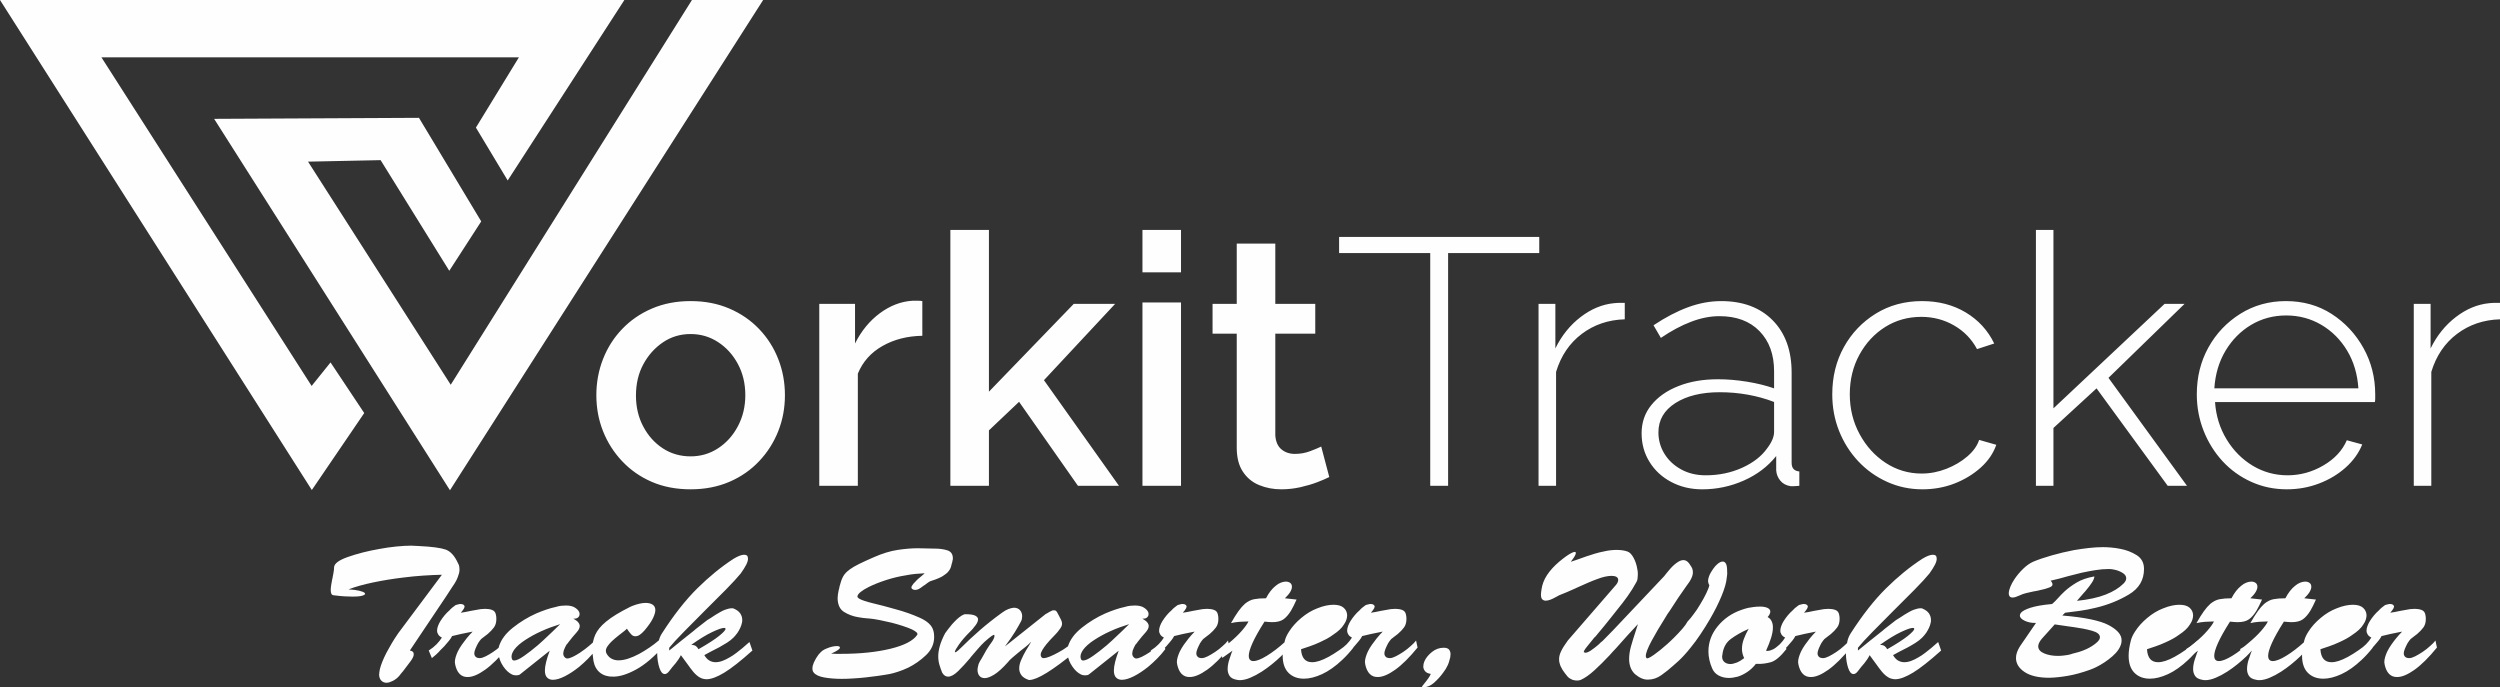
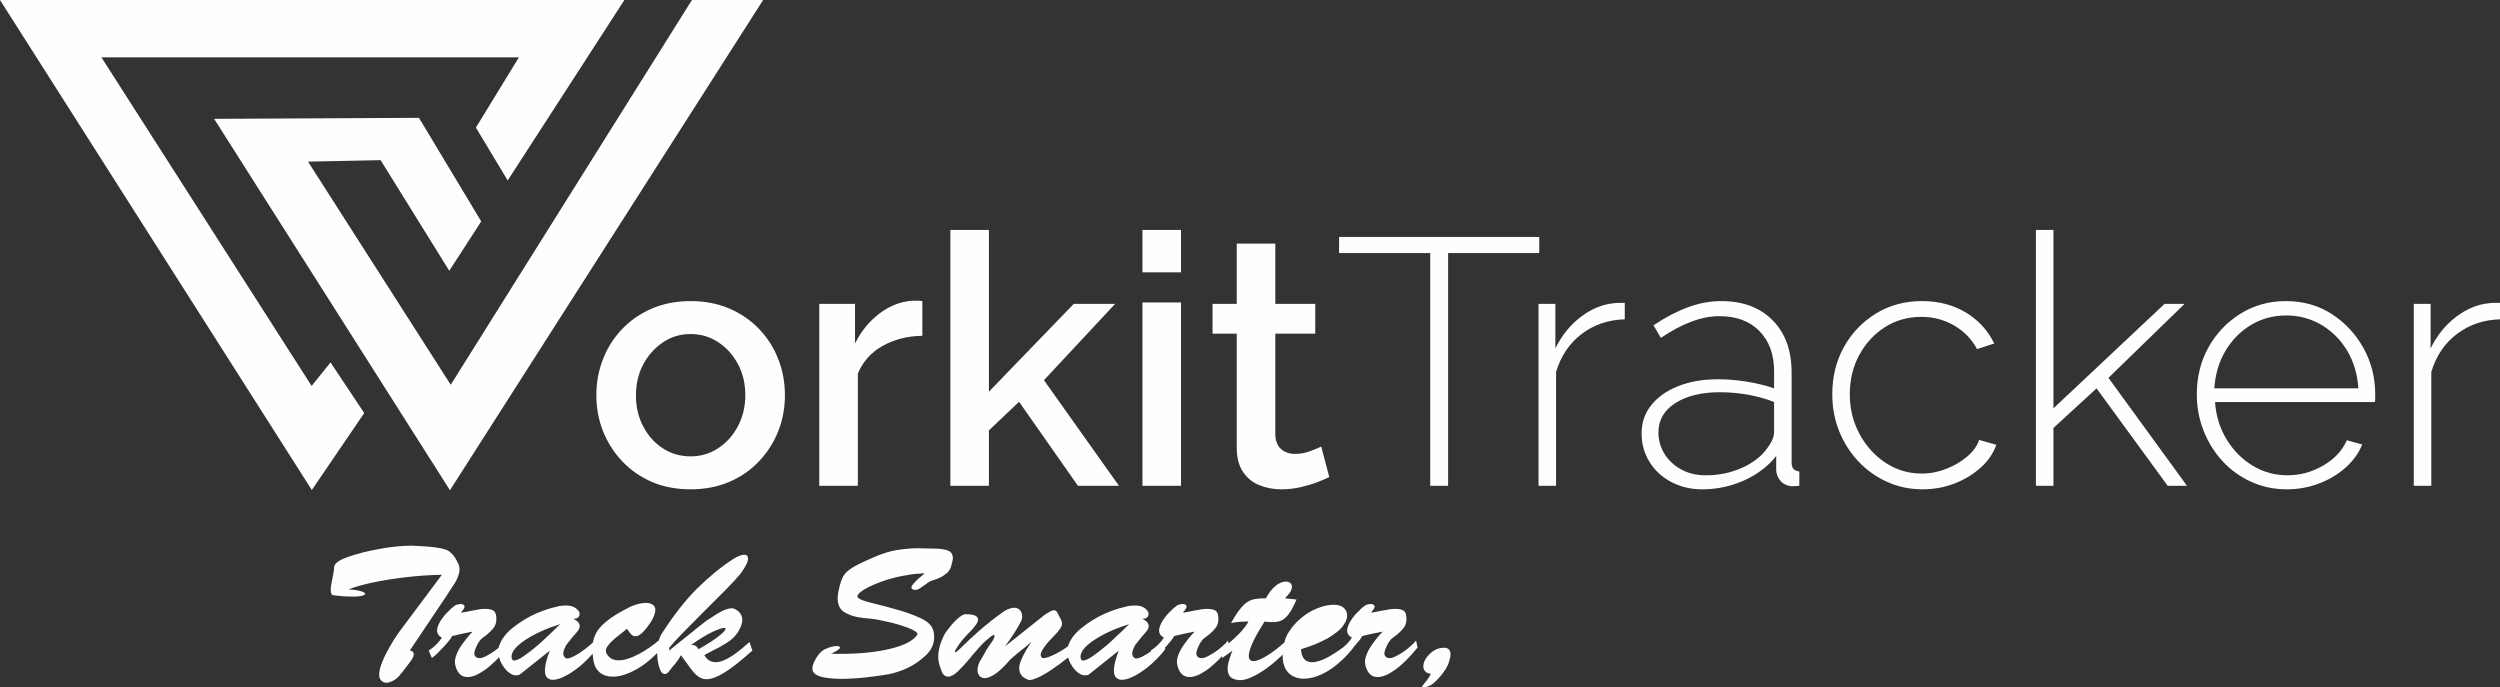
<svg xmlns="http://www.w3.org/2000/svg" xml:space="preserve" width="252.298mm" height="69.353mm" version="1.1" style="shape-rendering:geometricPrecision; text-rendering:geometricPrecision; image-rendering:optimizeQuality; fill-rule:evenodd; clip-rule:evenodd" viewBox="0 0 25223.92 6933.65">
  <rect x="0" y="0" width="25223.92" height="6933.65" fill="#333333" stroke="none" />
  <defs>
    <style type="text/css">
   
    .fil0 {fill:#FEFEFE}
    .fil1 {fill:#FEFEFE;fill-rule:nonzero}
   
  </style>
  </defs>
  <g id="Layer_x0020_1">
    <g id="_1238866411024">
      <g>
        <polygon class="fil0" points="2160.45,1199.16 4227.14,1188.81 4855.31,2233.8 4533.02,2732.19 3840.17,1615.73 3107.86,1630.9 4547.65,3882.03 6981.36,0 7699.87,0 4539.9,4946.3 " />
        <polygon class="fil0" points="-0,0 6299.78,0 5122.39,1820.77 4801.75,1287.37 5235.48,578.48 1023.25,578.48 3144.15,3894 3334.93,3656.67 3674.87,4167.49 3146.19,4944 " />
        <path class="fil1" d="M6968.22 4936.92c-146.18,0 -277.03,-25.34 -392.56,-75.44 -115.52,-50.1 -215.14,-119.65 -298.84,-208.66 -83.69,-88.41 -147.95,-189.8 -192.74,-302.96 -44.8,-113.17 -67.19,-234.01 -67.19,-362.5 0,-128.5 22.39,-249.92 67.19,-364.27 44.79,-114.35 109.04,-215.73 192.74,-302.97 83.7,-87.82 183.91,-156.78 300.61,-206.89 116.7,-50.1 246.97,-75.44 390.79,-75.44 143.82,0 274.09,25.34 390.79,75.44 116.71,50.11 216.91,119.07 300.61,206.89 83.7,87.24 147.95,188.62 192.75,302.97 44.79,114.34 67.19,235.77 67.19,364.27 0,128.49 -22.4,249.32 -67.19,362.5 -44.8,113.16 -109.04,214.55 -192.75,302.96 -83.7,89.01 -183.9,158.56 -300.61,208.66 -116.7,50.1 -246.97,75.44 -390.79,75.44zm-551.7 -946.03c0,116.12 24.75,221.04 74.27,313.58 49.51,93.13 115.52,166.22 198.04,219.86 82.52,53.64 175.65,80.16 279.38,80.16 101.39,0 193.92,-27.11 277.63,-81.93 83.69,-54.82 150.3,-129.08 199.81,-223.39 49.51,-93.72 74.26,-198.05 74.26,-311.81 0,-116.12 -24.75,-221.04 -74.26,-313.58 -49.52,-93.13 -116.12,-166.81 -199.81,-221.63 -83.7,-54.82 -176.24,-81.93 -277.63,-81.93 -103.74,0 -196.86,27.7 -279.38,83.7 -82.52,56 -148.54,129.68 -198.04,221.63 -49.52,91.36 -74.27,196.86 -74.27,315.34zm2889.37 -602.98c-150.89,2.36 -284.69,36.54 -401.41,102.57 -116.7,66.01 -199.81,159.14 -249.32,279.38l0 1131.7 -389.02 0 0 -1835.47 360.73 0 0 399.63c63.66,-127.31 147.36,-229.29 251.09,-305.91 103.75,-76.62 213.38,-118.47 328.9,-125.55 23.57,0 43.03,0 58.36,0 15.33,0 28.88,1.18 40.67,3.54l0 350.12zm1570.22 1513.65l-594.14 -847.59 -304.14 288.22 0 559.37 -389.02 0 0 -2581.69 389.02 0 0 1632.12 855.84 -885.9 417.32 0 -717.92 769.79 756.82 1065.68 -413.78 0zm650.73 0l0 -1849.62 389.02 0 0 1849.62 -389.02 0zm0 -2153.76l0 -427.93 389.02 0 0 427.93 -389.02 0zm1884.98 2065.35c-33,16.5 -74.26,34.18 -123.77,53.05 -49.52,18.86 -105.52,35.36 -167.99,49.51 -62.48,14.15 -126.73,21.22 -192.75,21.22 -80.16,0 -154.42,-14.15 -222.8,-42.43 -68.37,-27.7 -123.19,-73.09 -164.45,-135.57 -41.26,-61.9 -61.89,-142.65 -61.89,-241.08l0 -1151.14 -244.02 0 0 -300.61 244.02 0 0 -608.29 389.02 0 0 608.29 403.17 0 0 300.61 -403.17 0 0 1026.78c4.71,63.07 25.34,110.21 61.89,140.28 36.55,30.65 81.93,45.98 136.16,45.98 54.23,0 106.1,-9.43 155.61,-28.29 49.51,-18.87 86.05,-34.19 109.62,-45.98l81.34 307.69zm2118.41 -2259.86l-919.51 0 0 2348.27 -180.37 0 0 -2348.27 -919.51 0 0 -162.68 2019.38 0 0 162.68zm862.92 668.4c-165.04,4.72 -309.45,53.64 -433.23,146.78 -123.78,93.13 -210.42,221.03 -259.94,383.71l0 1149.38 -176.82 0 0 -1835.47 169.75 0 0 449.15c63.66,-129.68 148.54,-235.19 254.63,-316.53 106.1,-81.34 218.09,-127.9 335.97,-139.69 23.57,-2.36 44.8,-3.54 63.67,-3.54 18.86,0 34.18,0 45.97,0l0 166.21zm169.76 1151.15c0,-110.22 33,-206.3 99.02,-287.05 66.02,-81.34 156.79,-145 272.32,-190.38 115.53,-45.98 248.74,-68.96 399.64,-68.96 94.31,0 192.15,8.25 293.53,24.75 101.38,16.51 192.16,38.9 272.32,67.19l0 -172.7c0,-169.17 -48.93,-303.56 -146.77,-404.35 -97.85,-100.8 -232.83,-151.48 -404.94,-151.48 -91.96,0 -187.44,18.86 -286.46,56.59 -99.03,37.72 -200.4,91.95 -304.15,162.68l-74.26 -127.32c120.24,-80.16 236.36,-140.88 348.35,-182.14 111.99,-41.25 223.4,-61.89 334.2,-61.89 219.27,0 392.56,64.83 519.88,193.92 127.31,129.08 190.98,304.73 190.98,528.13l0 908.89c0,27.7 6.48,48.93 19.45,63.08 12.97,14.15 32.42,22.39 58.36,24.75l0 145c-21.23,2.36 -38.9,3.54 -53.05,3.54 -14.15,0 -25.93,0 -35.37,0 -44.79,-7.08 -79.57,-25.93 -104.33,-56.59 -24.75,-30.65 -38.31,-64.83 -40.67,-102.56l0 -145.01c-84.87,106.1 -193.91,188.62 -327.13,247.56 -133.21,58.95 -272.9,88.41 -419.07,88.41 -115.53,0 -219.86,-24.75 -312.99,-74.26 -93.13,-48.92 -166.22,-116.7 -219.27,-202.76 -53.05,-85.47 -79.57,-181.55 -79.57,-287.05zm1266.09 151.48c23.57,-30.65 41.26,-60.13 53.05,-87.83 11.79,-28.28 17.69,-54.23 17.69,-77.8l0 -302.96c-84.88,-33.01 -173.29,-57.18 -265.25,-73.68 -91.95,-16.51 -186.26,-24.75 -282.92,-24.75 -183.9,0 -333.02,36.54 -447.37,109.04 -114.35,73.08 -171.53,171.52 -171.53,295.89 0,77.8 20.05,149.13 60.13,215.14 40.08,65.42 96.08,118.47 167.98,157.96 71.91,40.08 155.02,60.13 249.33,60.13 132.03,0 254.04,-25.34 366.03,-75.45 111.98,-50.69 196.27,-116.11 252.86,-195.68zm1566.7 412.59c-127.32,0 -246.38,-25.34 -357.2,-76.03 -110.81,-50.1 -207.48,-119.65 -289.99,-207.48 -82.52,-88.41 -146.78,-189.8 -192.75,-304.73 -45.98,-115.52 -68.96,-238.71 -68.96,-370.16 0,-176.24 38.9,-334.79 116.7,-475.66 77.81,-140.88 185.09,-253.46 321.84,-338.33 136.74,-84.29 292.35,-126.73 466.82,-126.73 167.4,0 314.76,38.31 442.07,114.94 127.32,76.62 222.81,180.95 286.46,312.98l-173.29 56.59c-54.23,-101.38 -131.44,-180.95 -231.65,-238.71 -100.21,-57.77 -210.42,-86.65 -330.67,-86.65 -134.39,0 -255.81,34.19 -364.27,101.98 -108.45,68.37 -195.09,161.5 -259.93,279.97 -64.84,118.47 -97.26,251.68 -97.26,399.63 0,145.6 33,279.39 99.03,401.41 66.01,122.01 153.83,218.67 263.47,290.58 109.63,71.32 230.47,107.28 362.5,107.28 84.88,0 167.99,-15.92 249.33,-47.74 81.34,-31.83 152.06,-73.68 212.19,-125.55 60.13,-51.87 99.62,-107.28 118.47,-166.22l173.29 49.52c-30.64,87.23 -83.69,164.44 -159.14,231.64 -75.44,67.2 -163.27,120.25 -263.47,159.15 -100.21,38.9 -208.07,58.35 -323.59,58.35zm2475.58 -35.36l-717.92 -983.16 -435 399.63 0 583.53 -176.82 0 0 -2581.69 176.82 0 0 1800.11 1121.09 -1053.89 201.58 0 -767.43 746.22 792.2 1089.26 -194.51 0zm1202.43 35.36c-129.68,0 -249.92,-25.34 -360.74,-76.03 -110.8,-50.1 -206.88,-119.65 -288.22,-207.48 -81.34,-88.41 -145.01,-190.39 -190.98,-306.5 -45.98,-116.7 -68.96,-239.3 -68.96,-368.39 0,-173.88 38.9,-331.25 116.7,-472.13 77.81,-140.87 185.09,-254.04 321.84,-340.09 136.74,-85.47 289.99,-128.5 459.74,-128.5 174.48,0 328.9,43.62 463.29,130.26 134.39,87.24 241.07,201.58 320.06,343.64 78.99,142.05 118.48,297.66 118.48,466.82 0,14.15 0,28.29 0,42.44 0,14.15 -1.18,25.93 -3.54,35.37l-1612.67 0c9.44,138.51 48.34,264.06 116.71,376.64 68.37,112.57 156.19,200.99 263.47,265.83 107.28,64.25 224.58,96.67 351.89,96.67 127.32,0 247.56,-33.01 360.73,-99.03 113.17,-66.01 192.16,-150.89 236.95,-254.63l155.6 42.44c-35.36,87.23 -91.36,165.04 -167.98,233.42 -76.63,68.37 -166.22,122.01 -268.78,160.91 -102.57,38.9 -210.43,58.35 -323.59,58.35zm-732.07 -1018.52l1453.52 0c-9.43,-143.24 -47.15,-269.96 -113.16,-380.18 -66.02,-110.22 -152.66,-196.86 -259.94,-260.53 -107.28,-63.07 -225.75,-94.9 -355.43,-94.9 -129.67,0 -247.55,31.83 -353.66,94.9 -106.1,63.67 -192.15,150.31 -258.16,260.53 -66.02,110.22 -103.75,236.94 -113.17,380.18zm2882.29 -696.71c-165.04,4.72 -309.45,53.64 -433.23,146.78 -123.78,93.13 -210.42,221.03 -259.94,383.71l0 1149.38 -176.82 0 0 -1835.47 169.75 0 0 449.15c63.66,-129.68 148.54,-235.19 254.63,-316.53 106.1,-81.34 218.09,-127.9 335.97,-139.69 23.57,-2.36 44.8,-3.54 63.67,-3.54 18.86,0 34.18,0 45.97,0l0 166.21z" />
      </g>
      <g>
        <path class="fil1" d="M4458.5 5798.95c-57.34,1.25 -119.34,4.05 -186.03,8.41 -66.65,4.38 -134.28,10.92 -202.81,19.63 -104.68,12.48 -206.23,28.97 -304.7,49.55 -98.46,20.55 -181.33,43.92 -248.62,70.09 46.11,2.5 82.88,7.18 110.29,14.03 27.42,6.85 44.87,14.01 52.33,21.49 9.98,8.73 4.99,17.14 -14.95,25.23 -19.94,8.09 -56.07,12.14 -108.41,12.14 -23.67,0 -50.8,-0.91 -81.32,-2.8 -30.53,-1.86 -65.1,-5.3 -103.76,-10.26 -12.45,0 -21.19,-4.69 -26.17,-14.03 -4.96,-9.35 -7.46,-22.12 -7.46,-38.32 0,-14.98 1.55,-32.11 4.66,-51.41 3.13,-19.33 6.54,-38.95 10.29,-58.89 1.25,-1.25 1.86,-2.19 1.86,-2.8 0,-0.64 0,-1.56 0,-2.81 3.74,-19.94 7.49,-39.89 11.23,-59.83 3.74,-19.94 5.6,-37.38 5.6,-52.33 0,-38.65 47.36,-74.47 142.08,-107.49 94.71,-33.02 198.77,-59.5 312.18,-79.43 59.83,-11.24 118.08,-19.64 174.79,-25.26 56.7,-5.6 106.86,-8.4 150.46,-8.4 13.73,1.25 26.81,1.86 39.27,1.86 12.47,0 24.92,0.63 37.4,1.88 129.59,6.24 219.32,18.08 269.17,35.52 49.86,17.44 91.61,63.55 125.24,138.33 6.24,9.96 10.29,20.24 12.15,30.83 1.89,10.59 2.83,21.51 2.83,32.71 0,12.48 -1.58,24.93 -4.69,37.41 -3.1,12.45 -7.15,24.92 -12.14,37.37 -7.49,21.19 -17.78,42.06 -30.86,62.64 -13.09,20.55 -26.48,40.81 -40.18,60.75 -9.98,16.2 -20.27,32.08 -30.85,47.67 -10.6,15.58 -20.25,30.22 -28.98,43.92l-353.29 527.17c13.7,2.5 23.67,6.54 29.91,12.15 6.21,5.6 9.35,13.39 9.35,23.37 1.24,18.69 -9.68,43.31 -32.72,73.83 -23.06,30.52 -48.3,63.86 -75.72,100.01 -6.21,6.22 -12.15,13.09 -17.75,20.55 -5.6,7.49 -10.9,14.34 -15.89,20.58 -9.98,12.45 -20.58,23.07 -31.77,31.77 -11.23,8.74 -22.43,16.2 -33.66,22.43 -12.45,6.24 -24.28,11.23 -35.52,14.98 -11.2,3.71 -21.78,5.6 -31.77,5.6 -19.94,0 -37.07,-6.85 -51.41,-20.58 -14.33,-13.7 -22.12,-34.27 -23.36,-61.7 0,-1.24 0,-2.8 0,-4.66 0,-1.88 0.63,-3.43 1.88,-4.68 0,-2.5 0,-4.66 0,-6.55 0,-1.86 0,-3.41 0,-4.66 2.5,-22.42 8.1,-46.44 16.81,-71.97 8.73,-25.53 19.33,-52.02 31.8,-79.44 7.46,-16.22 15.25,-32.1 23.34,-47.69 8.1,-15.56 16.53,-30.83 25.25,-45.78 19.94,-36.15 38.63,-67.92 56.07,-95.35 17.45,-27.42 29.92,-46.11 37.4,-56.07l441.17 -590.72zm308.43 573.9c-43.61,8.73 -83.21,16.83 -118.72,24.28 -35.49,7.49 -64.47,14.34 -86.93,20.58 -6.21,13.7 -16.5,29.28 -30.82,46.72 -14.34,17.47 -30.22,36.15 -47.67,56.1 -6.24,6.24 -12.48,12.48 -18.69,18.69 -6.24,6.24 -12.48,12.48 -18.72,18.69 -14.95,17.47 -30.52,33.35 -46.72,47.69 -16.2,14.34 -29.92,25.84 -41.12,34.57l-31.77 -76.63c31.13,-19.94 57.62,-41.15 79.43,-63.58 21.79,-22.43 39.57,-44.87 53.27,-67.29 -16.2,-7.46 -28.33,-17.45 -36.43,-29.89 -8.1,-12.48 -12.18,-25.56 -12.18,-39.26 0,-14.97 3.14,-30.86 9.38,-47.66 6.21,-16.84 14.31,-33.36 24.28,-49.55 12.45,-19.94 26.48,-39.26 42.06,-57.95 15.59,-18.7 32.08,-35.52 49.55,-50.47 8.71,-9.98 18.06,-19.02 28.03,-27.11 9.96,-8.1 19.33,-15.28 28.03,-21.49 1.25,-1.25 2.49,-2.2 3.74,-2.81 1.25,-0.63 3.11,-1.58 5.61,-2.82 4.99,-1.25 10.92,-2.81 17.77,-4.66 6.85,-1.89 13.4,-3.44 19.64,-4.69 2.49,0 4.66,0 6.54,0 1.86,0 3.41,0 4.66,0 17.45,0 29.61,5.93 36.46,17.78 6.85,11.84 -5.3,35.21 -36.46,70.09 13.73,-1.25 29.28,-3.75 46.75,-7.49 17.44,-3.72 35.52,-7.46 54.21,-11.21 8.73,-1.24 17.44,-2.8 26.17,-4.68 8.71,-1.86 17.44,-3.41 26.17,-4.66 16.2,-3.75 32.08,-6.55 47.66,-8.43 15.59,-1.86 30.83,-2.8 45.81,-2.8 26.17,0 49.21,3.74 69.14,11.23 19.94,7.46 32.41,21.79 37.41,42.97 2.47,8.74 4.05,17.14 4.66,25.26 0.63,8.1 0.94,15.89 0.94,23.34 0,34.91 -8.43,63.58 -25.23,86.01 -16.83,22.43 -37.71,44.22 -62.64,65.4 -9.95,7.49 -20.58,15.59 -31.77,24.31 -11.23,8.71 -22.43,17.45 -33.66,26.17 -3.71,3.75 -8.4,9.35 -14,16.81 -5.63,7.49 -11.54,16.22 -17.78,26.17 -3.74,7.49 -7.79,15.59 -12.15,24.31 -4.35,8.71 -8.4,17.45 -12.15,26.17 -3.74,8.71 -6.85,17.75 -9.34,27.09 -2.5,9.34 -3.75,17.78 -3.75,25.23 0,12.48 4.36,23.37 13.09,32.71 8.71,9.35 23.04,14.03 42.98,14.03 14.98,0 34.27,-5.93 57.95,-17.77 23.68,-11.84 48.61,-26.48 74.78,-43.92 13.73,-8.74 27.11,-18.39 40.2,-28.97 13.09,-10.6 25.84,-21.49 38.32,-32.72 9.96,-8.71 19.64,-17.75 28.97,-27.08 9.35,-9.35 17.14,-18.39 23.37,-27.12l14.95 71.04c-82.24,100.95 -157.65,175.7 -226.2,224.31 -68.53,48.6 -126.49,72.92 -173.85,72.92 -33.63,1.24 -61.36,-9.35 -83.18,-31.78 -21.81,-22.42 -37.07,-56.09 -45.8,-100.95 0,-1.25 0,-2.5 0,-3.75 0,-1.25 0,-3.1 0,-5.6 -1.25,-1.25 -1.86,-2.5 -1.86,-3.74 0,-1.25 0,-2.5 0,-3.75 0,-16.19 2.8,-33.63 8.4,-52.35 5.61,-18.69 12.79,-37.37 21.49,-56.06 11.23,-22.43 24.61,-44.87 40.2,-67.29 15.59,-22.43 31.47,-43.62 47.66,-63.59 9.99,-12.45 20.28,-24.58 30.86,-36.43 10.6,-11.84 20.25,-22.12 28.97,-30.85l0 -1.86zm1015.02 -132.73c24.92,13.7 42.4,26.78 52.35,39.26 9.99,12.45 14.98,24.92 14.98,37.37 0,19.94 -11.54,42.37 -34.6,67.29 -23.04,24.92 -48.91,56.1 -77.58,93.47 -2.5,3.74 -5.6,8.13 -9.35,13.09 -3.74,4.99 -8.09,9.98 -13.09,14.98 -4.99,8.71 -9.65,17.75 -14,27.08 -4.38,9.35 -8.43,19.03 -12.18,28.97 -1.24,6.24 -2.46,12.18 -3.71,17.78 -1.25,5.6 -1.89,10.9 -1.89,15.89 0,8.71 2.19,17.14 6.55,25.23 4.35,8.1 10.9,14.64 19.63,19.63 2.5,1.25 4.69,2.2 6.55,2.81 1.85,0.63 4.05,0.94 6.54,0.94 14.95,0 33.97,-5.6 57.01,-16.84 23.07,-11.23 47.05,-24.92 71.98,-41.11 8.73,-6.24 17.44,-12.48 26.17,-18.7 8.71,-6.24 17.44,-12.48 26.17,-18.72 17.44,-13.7 33.63,-26.78 48.6,-39.23 14.95,-12.48 26.78,-23.06 35.52,-31.8l29.89 71.03c-26.17,34.91 -54.21,67.29 -84.13,97.22 -29.88,29.91 -59.81,57.34 -89.72,82.26 -49.86,39.87 -98.13,71.64 -144.88,95.33 -46.72,23.67 -86.92,35.51 -120.55,35.51 -23.68,0 -43.01,-7.48 -57.95,-22.42 -14.98,-14.95 -22.43,-38.62 -22.43,-71.03 0,-23.68 4.05,-52.02 12.15,-85.07 8.09,-33.02 20.24,-71.34 36.43,-114.95l-293.46 233.68c-6.24,6.22 -13.09,10.27 -20.58,12.15 -7.49,1.86 -14.95,2.8 -22.43,2.8 -7.48,0 -14.94,-0.61 -22.42,-1.86 -7.49,-1.24 -14.98,-3.74 -22.43,-7.48 -31.16,-14.95 -59.84,-41.46 -86.01,-79.44 -26.14,-38.01 -42.36,-78.22 -48.57,-120.58 -1.25,-4.99 -2.2,-10.29 -2.83,-15.89 -0.61,-5.61 -0.92,-10.9 -0.92,-15.89 0,-8.74 0.61,-17.14 1.86,-25.23 1.25,-8.13 3.13,-16.53 5.6,-25.26 21.19,-68.53 68.23,-131.78 141.16,-189.74 72.89,-57.95 151.08,-105.61 234.6,-142.99 34.88,-14.97 68.84,-28.05 101.87,-39.26 33.03,-11.23 64.49,-19.94 94.42,-26.17 19.94,-6.24 38.31,-10.29 55.15,-12.14 16.83,-1.89 32.71,-2.8 47.66,-2.8 38.62,0 68.84,6.85 90.67,20.55 21.79,13.72 36.46,28.66 43.92,44.86 1.25,2.49 2.19,5.29 2.8,8.43 0.64,3.1 0.94,6.54 0.94,10.29 1.25,12.45 -2.8,23.67 -12.14,33.63 -9.35,9.98 -22.74,14.95 -40.21,14.95 -1.25,0 -2.49,0 -3.71,0 -1.25,0 -1.89,0 -1.89,0 -1.25,0 -2.5,0 -3.74,0 -1.25,0 -2.5,0 -3.75,0l0 -1.86zm-132.7 57.95c-27.42,8.74 -57.65,19.03 -90.67,30.86 -33.02,11.84 -66.98,25.84 -101.9,42.03 -54.82,24.92 -107.17,53.6 -157.01,86.01 -49.85,32.38 -87.23,65.4 -112.15,99.07 -7.49,11.23 -13.73,22.43 -18.69,33.66 -5,11.2 -7.49,22.43 -7.49,33.63 0,2.5 0,5.3 0,8.43 0,3.11 0.61,5.91 1.86,8.4 1.24,8.74 4.05,14.95 8.43,18.7 4.35,3.74 9.65,5.6 15.89,5.6 22.42,0 55.46,-15.25 99.07,-45.78 43.61,-30.55 89.72,-66.37 138.33,-107.49 8.74,-7.49 17.45,-15.28 26.17,-23.37 8.74,-8.1 18.08,-16.5 28.03,-25.23 33.66,-31.16 65.74,-61.39 96.27,-90.67 30.55,-29.27 55.15,-53.26 73.86,-71.97l0 -1.86zm676.7 44.86c-11.2,11.24 -23.98,22.12 -38.32,32.72 -14.34,10.59 -28.36,21.49 -42.06,32.71 -13.7,11.21 -27.11,22.13 -40.2,32.72 -13.09,10.59 -25.23,21.49 -36.43,32.71 -16.23,16.2 -29.61,32.08 -40.21,47.67 -10.59,15.58 -15.89,30.83 -15.89,45.8 0,4.97 0.64,9.65 1.89,14.01 1.25,4.38 3.1,9.04 5.6,14.03 13.7,23.68 30.83,40.82 51.41,51.41 20.55,10.59 43.31,15.89 68.23,15.89 31.13,0 64.49,-5.93 100.01,-17.78 35.52,-11.84 71.95,-27.72 109.35,-47.66 33.63,-18.69 67.6,-39.57 101.87,-62.61 34.27,-23.07 65.74,-47.06 94.42,-71.98 3.74,-2.49 7.15,-4.99 10.29,-7.49 3.1,-2.49 5.9,-4.96 8.4,-7.46l29.91 72.9c-94.71,107.16 -186.32,185.07 -274.8,233.68 -88.48,48.58 -165.75,72.89 -231.8,72.89 -53.6,1.25 -97.82,-11.84 -132.73,-39.26 -34.88,-27.42 -57.32,-67.29 -67.29,-119.64 -2.5,-21.19 -4.99,-41.73 -7.49,-61.69 -2.49,-19.94 -3.74,-39.24 -3.74,-57.96 0,-52.32 9.98,-100.62 29.91,-144.87 19.94,-44.23 55.46,-87.54 106.56,-129.9 29.92,-24.93 64.79,-49.55 104.7,-73.84 39.87,-24.31 85.98,-49.55 138.33,-75.72 3.75,-1.24 7.16,-2.8 10.29,-4.68 3.11,-1.86 6.55,-3.41 10.26,-4.66 24.93,-9.99 49.25,-17.78 72.92,-23.37 23.68,-5.6 45.48,-8.41 65.41,-8.41 28.66,0 52.04,5.91 70.11,17.75 18.06,11.85 27.09,30.22 27.09,55.16 0,21.18 -8.1,48.6 -24.29,82.26 -16.19,33.63 -44.25,74.14 -84.12,121.5 -18.69,21.19 -35.21,36.46 -49.55,45.8 -14.34,9.35 -28.33,14.01 -42.06,14.01 -16.2,1.25 -31.13,-5.6 -44.86,-20.55 -13.7,-14.98 -27.42,-33.02 -41.12,-54.21l0 -1.89zm779.51 265.46c14.98,26.17 32.11,44.86 51.44,56.07 19.3,11.23 40.17,16.83 62.61,16.83 22.43,0 45.5,-4.35 69.17,-13.09 23.68,-8.71 47.97,-20.55 72.9,-35.51 22.42,-12.46 44.55,-27.09 66.34,-43.92 21.82,-16.84 42.7,-33.33 62.64,-49.55 12.45,-11.21 24.62,-21.79 36.46,-31.77 11.84,-9.96 23.34,-19.95 34.57,-29.92l29.92 86.01c-118.39,105.92 -213.11,180.39 -284.14,223.37 -71.04,43 -129.63,65.12 -175.74,66.37 -27.39,0 -52.01,-6.54 -73.83,-19.63 -21.79,-13.09 -42.67,-31.47 -62.61,-55.15 -18.69,-22.43 -38.01,-47.97 -57.95,-76.64 -19.94,-28.67 -42.4,-59.2 -67.29,-91.61 -7.49,14.98 -15.59,28.97 -24.32,42.06 -8.73,13.09 -18.08,25.87 -28.02,38.32 -11.24,12.48 -22.13,25.23 -32.72,38.32 -10.59,13.09 -21.49,27.11 -32.71,42.06 -7.49,9.98 -14.95,17.47 -22.43,22.42 -7.49,5 -14.95,7.49 -22.43,7.49 -22.42,0 -40.51,-20.88 -54.21,-62.64 -13.72,-41.73 -21.18,-89.39 -22.42,-142.99 0,-6.24 0,-13.09 0,-20.58 0,-7.46 0.61,-14.33 1.86,-20.55 2.49,-29.91 7.18,-59.2 14.03,-87.86 6.85,-28.67 17.75,-54.21 32.71,-76.64 118.4,-184.44 237.09,-335.55 356.1,-453.33 119.03,-117.75 240.83,-217.15 365.47,-298.14 22.42,-13.73 42.67,-23.98 60.75,-30.86 18.08,-6.85 33.32,-10.26 45.8,-10.26 13.71,0 23.68,3.1 29.92,9.34 6.21,6.22 9.35,15.59 9.35,28.03 1.24,16.2 -4.39,36.77 -16.84,61.7 -12.48,24.92 -31.16,54.82 -56.09,89.72 -32.39,39.87 -81.63,93.47 -147.68,160.76 -66.04,67.29 -135.84,137.09 -209.36,209.37 -76.03,76.02 -148.32,148.92 -216.86,218.71 -68.53,69.78 -117.75,123.38 -147.67,160.75l0 28.06c34.9,-28.67 73.52,-60.14 115.89,-94.41 42.37,-34.27 86.62,-69.48 132.73,-105.62 4.99,-4.99 10.29,-9.68 15.89,-14.03 5.6,-4.36 11.54,-9.04 17.78,-14.03 16.19,-12.46 33.02,-25.54 50.46,-39.24 17.45,-13.73 34.27,-26.81 50.47,-39.26 11.23,-6.24 24.31,-14.34 39.26,-24.31 14.95,-9.96 31.16,-20.55 48.6,-31.77 14.95,-8.71 29.92,-17.45 44.87,-26.17 14.94,-8.71 30.52,-16.2 46.74,-22.43 11.21,-3.74 22.43,-7.15 33.64,-10.26 11.23,-3.13 22.42,-4.69 33.65,-4.69 1.25,0 2.8,0 4.66,0 1.89,0 3.44,0 4.69,0 1.25,0 2.8,0.31 4.66,0.95 1.88,0.61 3.44,0.91 4.69,0.91 32.38,13.73 55.15,30.55 68.23,50.49 13.09,19.94 19.63,41.12 19.63,63.56 0,4.99 0,9.65 0,14.03 0,4.36 -0.64,8.4 -1.88,12.15 -3.75,19.94 -9.96,38.93 -18.7,57.01 -8.73,18.08 -18.08,34.57 -28.02,49.55 -7.49,9.95 -14.65,19 -21.51,27.08 -6.86,8.13 -12.76,14.67 -17.75,19.64 -18.7,18.72 -40.82,36.15 -66.38,52.35 -25.53,16.2 -52.02,31.77 -79.43,46.75 -28.67,14.95 -56.1,28.97 -82.24,42.06 -26.17,13.06 -48.61,25.23 -67.32,36.43l0 -1.86zm-132.7 -102.81c22.43,1.24 38.62,5.6 48.61,13.09 9.95,7.46 18.69,18.05 26.14,31.77 95.97,-54.85 165.45,-99.71 208.45,-134.59 42.98,-34.9 64.49,-58.59 64.49,-71.03 0,-2.5 -0.95,-4.69 -2.8,-6.55 -1.89,-1.88 -5.94,-2.82 -12.18,-2.82 -21.19,0 -61.36,14.03 -120.55,42.06 -59.2,28.05 -129.93,71.36 -212.17,129.93l0 -1.86zm2355.37 -721.56c-29.92,1.24 -60.76,3.41 -92.53,6.54 -31.8,3.11 -63.25,7.77 -94.41,14.01 -71.03,11.23 -139.58,27.72 -205.62,49.55 -66.04,21.78 -122.77,44.55 -170.13,68.23 -34.88,17.44 -62.31,34.27 -82.24,50.46 -19.94,16.2 -30.52,30.53 -31.77,43.01 0,1.24 0,2.16 0,2.8 0,0.61 0,1.55 0,2.8 0,2.49 1.55,5.3 4.66,8.4 3.13,3.14 7.18,6.55 12.17,10.29 24.92,14.95 72.59,30.86 142.99,47.66 70.42,16.84 144.88,36.46 223.4,58.9 88.48,23.67 170.74,52.66 246.74,86.92 76.02,34.27 120.89,76.33 134.61,126.19 3.72,11.2 6.22,22.42 7.46,33.63 1.25,11.23 1.89,22.45 1.89,33.66 0,69.78 -27.42,130.84 -82.27,183.19 -54.81,52.35 -115.25,94.72 -181.3,127.13 -34.91,16.19 -68.57,29.58 -100.96,40.17 -32.41,10.6 -61.09,18.39 -85.98,23.37 -12.48,2.5 -29,5.3 -49.55,8.41 -20.58,3.13 -43.31,6.54 -68.23,10.28 -36.13,5 -76.03,9.99 -119.64,14.98 -43.62,4.96 -88.48,8.71 -134.59,11.2 -18.69,1.25 -37.07,2.2 -55.15,2.81 -18.08,0.63 -35.82,0.94 -53.27,0.94 -66.06,0 -125.26,-4.69 -177.59,-14.03 -52.35,-9.35 -87.86,-25.84 -106.56,-49.53 -4.99,-6.24 -8.43,-12.48 -10.29,-18.72 -1.88,-6.21 -2.8,-13.7 -2.8,-22.42 0,-9.96 1.25,-19.94 3.75,-29.89 2.49,-9.98 6.21,-20.58 11.2,-31.77 6.24,-13.73 13.4,-27.42 21.49,-41.15 8.13,-13.7 16.53,-26.17 25.26,-37.37 7.46,-8.74 14.64,-16.53 21.49,-23.37 6.85,-6.85 12.79,-12.15 17.75,-15.89 7.49,-4.99 14.67,-9.35 21.51,-13.09 6.85,-3.75 14.01,-6.85 21.49,-9.35 19.94,-8.73 38.95,-14.95 57.01,-18.69 18.08,-3.74 33.35,-5.6 45.8,-5.6 23.68,0 33.66,6.54 29.92,19.63 -3.75,13.06 -33.02,32.08 -87.87,57.01 17.44,1.25 34.57,1.86 51.41,1.86 16.83,0 33.35,0 49.55,0 190.68,0 356.43,-17.14 497.24,-51.41 140.83,-34.27 231.17,-81.32 271.07,-141.13 3.71,-8.74 0.61,-17.44 -9.38,-26.17 -9.95,-8.71 -24.92,-18.08 -44.86,-28.03 -24.92,-11.23 -55.46,-22.73 -91.58,-34.57 -36.16,-11.84 -73.53,-22.76 -112.15,-32.72 -41.15,-9.98 -80.72,-18.69 -118.73,-26.17 -38.01,-7.49 -69.45,-12.48 -94.38,-14.97 -3.75,0 -7.19,-0.31 -10.29,-0.92 -3.14,-0.64 -6.55,-0.94 -10.29,-0.94 -16.2,-1.25 -33.33,-2.8 -51.41,-4.66 -18.08,-1.89 -36.46,-4.69 -55.15,-8.43 -51.1,-8.74 -97.82,-26.17 -140.19,-52.35 -42.39,-26.17 -64.19,-72.28 -65.43,-138.33 0,-11.21 0.94,-23.04 2.8,-35.52 1.86,-12.45 4.05,-25.53 6.55,-39.26 2.49,-8.71 4.68,-17.14 6.54,-25.23 1.86,-8.1 3.44,-15.89 4.69,-23.34 9.95,-39.9 21.79,-72.28 35.51,-97.21 13.7,-24.92 36.13,-48.61 67.29,-71.03 23.68,-17.45 54.52,-35.52 92.53,-54.21 38.01,-18.72 86.92,-41.15 146.73,-67.32 87.26,-38.62 168.25,-63.55 243.03,-74.75 74.77,-11.23 142.68,-16.83 203.76,-16.83 16.19,0 31.77,0.3 46.72,0.94 14.97,0.61 29.3,0.92 43,0.92 13.7,0 27.42,0.33 41.12,0.94 13.73,0.61 26.81,0.94 39.26,0.94 1.25,0 2.19,0 2.8,0 0.64,0 1.56,0 2.8,0 43.62,0 83.82,5.6 120.59,16.81 36.76,11.23 55.76,36.76 57.01,76.66 0,2.5 0,4.66 0,6.55 0,1.85 0,4.04 0,6.54 -1.25,3.72 -2.2,7.79 -2.81,12.15 -0.61,4.35 -1.55,9.04 -2.8,14.03 0,2.47 -0.3,4.66 -0.94,6.55 -0.61,1.85 -1.55,4.04 -2.8,6.51 -2.5,12.48 -5.91,25.87 -10.29,40.21 -4.35,14.33 -12.15,28.36 -23.37,42.06 -12.45,16.19 -31.77,32.41 -57.95,48.6 -26.14,16.2 -62.92,31.78 -110.27,46.72 -12.48,2.5 -24.92,8.44 -37.4,17.78 -12.45,9.35 -25.53,19 -39.26,28.97 -2.47,1.25 -5.3,2.8 -8.4,4.66 -3.11,1.89 -5.91,4.08 -8.41,6.55 -12.48,9.98 -24.92,18.38 -37.4,25.25 -12.45,6.85 -24.92,10.26 -37.37,10.26 -1.25,0 -3.11,0 -5.6,0 -2.5,0 -4.39,-0.61 -5.63,-1.85 -2.5,0 -4.66,-0.31 -6.55,-0.95 -1.86,-0.61 -4.05,-1.55 -6.54,-2.8 -14.95,-7.49 -18.39,-18.69 -10.27,-33.63 8.1,-14.97 20.86,-30.55 38.32,-46.75 3.75,-4.99 8.1,-9.65 13.09,-14.03 4.97,-4.35 9.35,-8.4 13.09,-12.15 13.7,-11.2 26.48,-21.79 38.32,-31.77 11.84,-9.98 20.24,-17.44 25.23,-22.43l0 -1.85z" />
        <path class="fil1" d="M10403.02 6475.65c-13.73,14.95 -30.55,30.53 -50.49,46.72 -19.94,16.23 -40.51,32.41 -61.7,48.61 -1.24,1.25 -2.8,2.83 -4.66,4.69 -1.88,1.85 -4.04,3.44 -6.54,4.66 -22.43,18.72 -43.92,36.76 -64.49,54.23 -20.58,17.45 -36.46,33.63 -47.66,48.61 -52.35,58.56 -97.85,99.68 -136.47,123.35 -38.63,23.68 -70.4,35.52 -95.33,35.52 -23.68,0 -41.76,-7.79 -54.24,-23.34 -12.45,-15.59 -18.69,-35.21 -18.69,-58.9 0,-7.48 0.64,-14.97 1.89,-22.42 1.24,-7.49 3.1,-15.59 5.6,-24.31 1.25,-7.47 3.74,-14.95 7.49,-22.43 3.71,-7.46 7.46,-14.95 11.2,-22.43 8.74,-12.45 18.39,-28.66 28.97,-48.6 10.6,-19.94 22.12,-40.48 34.57,-61.7 8.74,-13.7 17.78,-27.72 27.12,-42.03 9.34,-14.34 18.38,-27.12 27.11,-38.35 1.25,-1.25 2.47,-3.11 3.72,-5.6 1.24,-2.5 2.49,-4.36 3.74,-5.6 1.25,-2.5 2.5,-4.69 3.74,-6.55 1.25,-1.88 2.5,-4.05 3.75,-6.54 11.2,-21.19 14.64,-36.46 10.29,-45.81 -4.38,-9.35 -37.71,14.03 -100.02,70.09 -21.18,19.97 -43,43.01 -65.43,69.18 -22.42,26.17 -45.47,52.96 -69.14,80.37 -1.25,2.5 -3.14,5 -5.63,7.49 -2.5,2.5 -4.36,4.97 -5.61,7.46 -39.87,47.36 -79.13,90.06 -117.75,128.07 -38.65,38.01 -72.92,57.01 -102.84,57.01 -11.21,0 -21.79,-3.1 -31.77,-9.34 -9.96,-6.24 -19.31,-16.84 -28.03,-31.78 -9.99,-24.92 -19,-50.79 -27.12,-77.57 -8.09,-26.81 -12.14,-55.79 -12.14,-86.93 0,-31.16 5.29,-65.73 15.89,-103.76 10.59,-38.01 28.36,-80.68 53.29,-128.04 6.21,-8.73 15.59,-21.51 28.03,-38.32 12.45,-16.83 26.17,-33.96 41.12,-51.43 7.49,-8.71 15.28,-17.14 23.37,-25.23 8.1,-8.1 16.53,-16.5 25.23,-25.23 16.19,-14.94 32.1,-27.41 47.66,-37.37 15.59,-9.98 28.97,-14.98 40.2,-14.98 47.36,0 80.38,5 99.07,14.98 18.7,9.96 28.03,22.43 28.03,37.37 0,11.24 -3.71,23.68 -11.2,37.41 -7.49,13.7 -16.84,26.78 -28.03,39.23 -4.99,7.49 -10.29,14.34 -15.89,20.58 -5.63,6.24 -11.54,12.45 -17.78,18.69 -1.25,1.25 -2.8,2.8 -4.66,4.69 -1.88,1.85 -3.44,3.41 -4.69,4.66 -46.11,46.11 -82.57,88.17 -109.35,126.18 -26.78,38.01 -40.81,62.64 -42.06,73.83 -1.24,7.49 3.11,8.43 13.09,2.8 9.96,-5.6 26.17,-19.63 48.61,-42.06 58.56,-58.56 121.8,-117.44 189.74,-176.65 67.93,-59.2 142.38,-118.05 223.4,-176.64 23.67,-17.45 45.47,-29.92 65.4,-37.38 19.97,-7.49 38.01,-11.84 54.23,-13.09 27.4,0 48.28,8.4 62.62,25.23 14.33,16.83 21.49,37.07 21.49,60.75 0,8.74 -0.92,17.78 -2.8,27.12 -1.86,9.34 -5.3,18.38 -10.26,27.08 -14.98,28.67 -34.6,62.95 -58.9,102.82 -24.31,39.89 -58.26,89.11 -101.9,147.67l411.27 -327.11c3.74,-1.25 8.1,-3.44 13.09,-6.55 4.99,-3.11 10.59,-6.54 16.83,-10.29 4.97,-2.49 9.96,-5.3 14.95,-8.4 4.99,-3.14 9.96,-5.3 14.95,-6.55 2.5,-2.49 5.6,-4.05 9.35,-4.68 3.74,-0.61 7.48,-0.92 11.23,-0.92 7.49,-1.25 14.34,0 20.55,3.72 6.24,3.74 11.84,10.59 16.83,20.58 12.48,24.92 23.07,45.16 31.78,60.75 8.73,15.59 13.72,29.61 14.97,42.06 0,1.25 0,2.19 0,2.8 0,0.64 0,1.56 0,2.8 1.25,8.74 -0.64,18.72 -5.63,29.92 -4.96,11.23 -13.7,24.31 -26.14,39.26 -4.99,8.73 -16.22,22.12 -33.66,40.17 -17.44,18.09 -36.13,37.71 -56.09,58.9 -6.22,7.49 -12.15,14.34 -17.75,20.58 -5.6,6.24 -11.54,13.09 -17.78,20.55 -16.2,19.97 -29.89,39.26 -41.12,57.95 -11.2,18.72 -16.83,34.91 -16.83,48.61 0,7.48 1.58,14.03 4.68,19.63 3.11,5.63 8.41,10.29 15.9,14.03 1.24,0 2.19,0 2.8,0 0.63,0 1.55,0 2.8,0 0,0 0.33,0 0.94,0 0.64,0 1.55,0 2.8,0 16.2,0 37.07,-5.29 62.64,-15.89 25.53,-10.59 52.02,-23.37 79.44,-38.31 9.98,-5 19.94,-10.6 29.91,-16.84 9.96,-6.24 19.3,-11.84 28.03,-16.83 22.43,-14.95 42.7,-28.97 60.75,-42.06 18.09,-13.09 31.47,-23.98 40.21,-32.72l14.94 100.96c-110.9,90.97 -205,160.45 -282.25,208.42 -77.27,48 -135.84,72.61 -175.73,73.86 -1.25,0 -2.5,0 -3.75,0 -1.25,0 -1.86,0 -1.86,0 -1.24,-1.25 -2.49,-1.89 -3.74,-1.89 -1.25,0 -2.5,0 -3.74,0 -33.63,-12.45 -57.32,-28.66 -71.04,-48.6 -13.7,-19.94 -20.55,-41.76 -20.55,-65.43 0,-14.95 1.86,-29.89 5.61,-44.87 3.74,-14.94 9.34,-30.52 16.83,-46.72 6.21,-14.94 13.39,-30.21 21.49,-45.8 8.1,-15.59 16.53,-30.83 25.23,-45.81 8.74,-14.94 17.78,-29.58 27.11,-43.92 9.35,-14.33 17.14,-27.72 23.37,-40.2l0 -1.86zm1119.72 -235.54c24.93,13.7 42.4,26.78 52.35,39.26 9.99,12.45 14.98,24.92 14.98,37.37 0,19.94 -11.54,42.37 -34.6,67.29 -23.04,24.92 -48.91,56.1 -77.58,93.47 -2.5,3.74 -5.6,8.13 -9.35,13.09 -3.74,4.99 -8.09,9.98 -13.09,14.98 -4.99,8.71 -9.65,17.75 -14,27.08 -4.38,9.35 -8.43,19.03 -12.18,28.97 -1.24,6.24 -2.46,12.18 -3.71,17.78 -1.25,5.6 -1.89,10.9 -1.89,15.89 0,8.71 2.19,17.14 6.55,25.23 4.35,8.1 10.9,14.64 19.63,19.63 2.5,1.25 4.69,2.2 6.55,2.81 1.86,0.63 4.05,0.94 6.54,0.94 14.95,0 33.97,-5.6 57.01,-16.84 23.07,-11.23 47.06,-24.92 71.98,-41.11 8.73,-6.24 17.44,-12.48 26.17,-18.7 8.71,-6.24 17.44,-12.48 26.17,-18.72 17.44,-13.7 33.63,-26.78 48.6,-39.23 14.95,-12.48 26.79,-23.06 35.52,-31.8l29.89 71.03c-26.17,34.91 -54.21,67.29 -84.13,97.22 -29.88,29.91 -59.81,57.34 -89.72,82.26 -49.85,39.87 -98.13,71.64 -144.88,95.33 -46.72,23.67 -86.92,35.51 -120.55,35.51 -23.67,0 -43.01,-7.48 -57.95,-22.42 -14.98,-14.95 -22.43,-38.62 -22.43,-71.03 0,-23.68 4.05,-52.02 12.15,-85.07 8.1,-33.02 20.24,-71.34 36.43,-114.95l-293.46 233.68c-6.24,6.22 -13.09,10.27 -20.58,12.15 -7.49,1.86 -14.95,2.8 -22.42,2.8 -7.49,0 -14.95,-0.61 -22.43,-1.86 -7.49,-1.24 -14.98,-3.74 -22.43,-7.48 -31.16,-14.95 -59.84,-41.46 -86.01,-79.44 -26.14,-38.01 -42.36,-78.22 -48.57,-120.58 -1.25,-4.99 -2.19,-10.29 -2.83,-15.89 -0.61,-5.61 -0.92,-10.9 -0.92,-15.89 0,-8.74 0.61,-17.14 1.86,-25.23 1.25,-8.13 3.13,-16.53 5.6,-25.26 21.19,-68.53 68.23,-131.78 141.16,-189.74 72.89,-57.95 151.08,-105.61 234.6,-142.99 34.88,-14.97 68.85,-28.05 101.88,-39.26 33.02,-11.23 64.48,-19.94 94.41,-26.17 19.94,-6.24 38.32,-10.29 55.15,-12.14 16.83,-1.89 32.71,-2.8 47.66,-2.8 38.63,0 68.84,6.85 90.67,20.55 21.79,13.72 36.46,28.66 43.92,44.86 1.25,2.49 2.19,5.29 2.8,8.43 0.64,3.1 0.94,6.54 0.94,10.29 1.25,12.45 -2.8,23.67 -12.14,33.63 -9.35,9.98 -22.73,14.95 -40.21,14.95 -1.24,0 -2.49,0 -3.71,0 -1.25,0 -1.89,0 -1.89,0 -1.25,0 -2.49,0 -3.74,0 -1.25,0 -2.5,0 -3.75,0l0 -1.86zm-132.7 57.95c-27.42,8.74 -57.65,19.03 -90.67,30.86 -33.02,11.84 -66.98,25.84 -101.9,42.03 -54.81,24.92 -107.16,53.6 -157.01,86.01 -49.85,32.38 -87.23,65.4 -112.15,99.07 -7.49,11.23 -13.73,22.43 -18.69,33.66 -4.99,11.2 -7.49,22.43 -7.49,33.63 0,2.5 0,5.3 0,8.43 0,3.11 0.61,5.91 1.86,8.4 1.25,8.74 4.05,14.95 8.43,18.7 4.35,3.74 9.65,5.6 15.89,5.6 22.43,0 55.46,-15.25 99.07,-45.78 43.62,-30.55 89.73,-66.37 138.33,-107.49 8.74,-7.49 17.45,-15.28 26.17,-23.37 8.74,-8.1 18.08,-16.5 28.03,-25.23 33.66,-31.16 65.74,-61.39 96.27,-90.67 30.55,-29.27 55.15,-53.26 73.86,-71.97l0 -1.86zm661.76 74.78c-43.61,8.73 -83.21,16.83 -118.72,24.28 -35.49,7.49 -64.47,14.34 -86.93,20.58 -6.21,13.7 -16.5,29.28 -30.82,46.72 -14.34,17.47 -30.22,36.15 -47.67,56.1 -6.24,6.24 -12.48,12.48 -18.69,18.69 -6.24,6.24 -12.48,12.48 -18.72,18.69 -14.95,17.47 -30.53,33.35 -46.72,47.69 -16.2,14.34 -29.92,25.84 -41.12,34.57l-31.77 -76.63c31.13,-19.94 57.62,-41.15 79.43,-63.58 21.79,-22.43 39.57,-44.87 53.27,-67.29 -16.2,-7.46 -28.33,-17.45 -36.43,-29.89 -8.1,-12.48 -12.18,-25.56 -12.18,-39.26 0,-14.97 3.14,-30.86 9.38,-47.66 6.21,-16.84 14.31,-33.36 24.28,-49.55 12.45,-19.94 26.48,-39.26 42.06,-57.95 15.59,-18.7 32.08,-35.52 49.55,-50.47 8.71,-9.98 18.06,-19.02 28.03,-27.11 9.96,-8.1 19.33,-15.28 28.03,-21.49 1.25,-1.25 2.49,-2.2 3.74,-2.81 1.25,-0.63 3.11,-1.58 5.6,-2.82 5,-1.25 10.93,-2.81 17.78,-4.66 6.85,-1.89 13.4,-3.44 19.64,-4.69 2.49,0 4.66,0 6.54,0 1.86,0 3.41,0 4.66,0 17.45,0 29.61,5.93 36.46,17.78 6.85,11.84 -5.3,35.21 -36.46,70.09 13.73,-1.25 29.28,-3.75 46.75,-7.49 17.44,-3.72 35.52,-7.46 54.21,-11.21 8.73,-1.24 17.44,-2.8 26.17,-4.68 8.71,-1.86 17.44,-3.41 26.17,-4.66 16.19,-3.75 32.08,-6.55 47.66,-8.43 15.59,-1.86 30.83,-2.8 45.81,-2.8 26.17,0 49.21,3.74 69.14,11.23 19.94,7.46 32.41,21.79 37.41,42.97 2.46,8.74 4.05,17.14 4.66,25.26 0.63,8.1 0.94,15.89 0.94,23.34 0,34.91 -8.43,63.58 -25.23,86.01 -16.83,22.43 -37.71,44.22 -62.64,65.4 -9.95,7.49 -20.58,15.59 -31.77,24.31 -11.23,8.71 -22.43,17.45 -33.66,26.17 -3.72,3.75 -8.4,9.35 -14,16.81 -5.63,7.49 -11.54,16.22 -17.78,26.17 -3.75,7.49 -7.79,15.59 -12.15,24.31 -4.35,8.71 -8.4,17.45 -12.15,26.17 -3.74,8.71 -6.85,17.75 -9.34,27.09 -2.5,9.34 -3.75,17.78 -3.75,25.23 0,12.48 4.36,23.37 13.09,32.71 8.71,9.35 23.04,14.03 42.98,14.03 14.98,0 34.27,-5.93 57.95,-17.77 23.68,-11.84 48.61,-26.48 74.78,-43.92 13.73,-8.74 27.11,-18.39 40.2,-28.97 13.09,-10.6 25.84,-21.49 38.32,-32.72 9.96,-8.71 19.64,-17.75 28.97,-27.08 9.35,-9.35 17.14,-18.39 23.37,-27.12l14.95 71.04c-82.24,100.95 -157.65,175.7 -226.2,224.31 -68.54,48.6 -126.49,72.92 -173.85,72.92 -33.63,1.24 -61.36,-9.35 -83.18,-31.78 -21.81,-22.42 -37.07,-56.09 -45.8,-100.95 0,-1.25 0,-2.5 0,-3.75 0,-1.25 0,-3.1 0,-5.6 -1.25,-1.25 -1.86,-2.5 -1.86,-3.74 0,-1.25 0,-2.5 0,-3.75 0,-16.19 2.8,-33.63 8.4,-52.35 5.61,-18.69 12.79,-37.37 21.49,-56.06 11.23,-22.43 24.61,-44.87 40.2,-67.29 15.59,-22.43 31.47,-43.62 47.66,-63.59 9.99,-12.45 20.28,-24.58 30.86,-36.43 10.6,-11.84 20.25,-22.12 28.97,-30.85l0 -1.86zm543.94 -102.82c-14.94,1.25 -29.58,1.86 -43.92,1.86 -14.33,0 -28.97,0.64 -43.92,1.89 -14.97,1.24 -29.6,2.8 -43.94,4.66 -14.34,1.88 -28.97,4.68 -43.92,8.43 27.42,-48.61 52.35,-88.51 74.77,-119.64 22.43,-31.16 44.23,-56.1 65.44,-74.78 29.88,-24.92 61.05,-40.51 93.46,-46.75 32.39,-6.21 72.26,-9.34 119.62,-9.34 14.97,-28.64 30.55,-53.27 46.74,-73.84 16.2,-20.55 33.02,-37.68 50.47,-51.4 17.44,-14.95 35.21,-25.87 53.29,-32.72 18.06,-6.85 34.58,-10.29 49.52,-10.29 17.48,0 32.11,4.38 43.95,13.09 11.84,8.74 17.75,21.82 17.75,39.26 0,14.98 -5.6,32.11 -16.83,51.41 -11.21,19.33 -29.28,40.81 -54.21,64.49l117.78 13.09c-9.99,22.42 -19.64,43 -28.97,61.69 -9.35,18.7 -18.39,35.52 -27.12,50.47 -23.67,38.65 -48.91,67.62 -75.69,86.92 -26.81,19.33 -65.12,28.97 -114.98,28.97 -11.2,0 -23.37,-0.61 -36.43,-1.86 -13.09,-1.24 -26.5,-2.49 -40.2,-3.74 -56.1,88.48 -96.58,160.76 -121.5,216.85 -24.92,56.1 -37.4,98.46 -37.4,127.1 0,18.72 4.05,32.41 12.17,41.15 8.1,8.71 19.61,13.09 34.58,13.09 32.38,0 77.57,-17.78 135.53,-53.29 57.95,-35.52 118.69,-81.94 182.25,-139.28l14.97 86.01c-8.73,9.96 -17.47,19.63 -26.17,28.97 -8.73,9.35 -18.08,19 -28.05,28.97 -28.64,27.42 -59.51,54.52 -92.53,81.32 -33.02,26.78 -66.98,51.41 -101.87,73.84 -38.65,24.92 -77.27,45.47 -115.9,61.67 -38.65,16.22 -73.52,24.31 -104.7,24.31 -4.99,0 -10.29,-0.31 -15.89,-0.94 -5.6,-0.61 -10.9,-1.56 -15.89,-2.81 -34.88,-6.24 -58.89,-19.33 -71.98,-39.26 -13.09,-19.94 -19.63,-42.97 -19.63,-69.14 0,-7.49 0.33,-14.65 0.94,-21.51 0.64,-6.85 1.56,-14.01 2.8,-21.49 2.5,-16.19 6.24,-32.07 11.24,-47.66 4.99,-15.59 9.95,-30.22 14.94,-43.95 2.5,-9.95 5.61,-19.3 9.35,-28.03 3.74,-8.7 6.85,-16.19 9.35,-22.42l-102.82 72.92 -14.95 -89.76c16.2,-8.7 31.17,-18.38 44.87,-28.97 13.7,-10.59 26.78,-21.49 39.26,-32.71 51.1,-42.37 93.46,-82.85 127.1,-121.5 33.65,-38.62 56.09,-69.78 67.28,-93.47l0 -1.86zm530.92 278.52c2.47,44.87 13.06,78.22 31.77,100.02 18.7,21.81 44.87,32.71 78.5,32.71 43.61,1.25 99.7,-16.83 168.24,-54.21 68.54,-37.37 147.07,-92.22 235.55,-164.5l14.94 71.04c-18.69,23.67 -37.37,45.8 -56.06,66.34 -18.69,20.58 -37.4,39.57 -56.1,57.04 -69.78,66.04 -138.02,114.34 -204.67,144.87 -66.68,30.53 -127.44,45.81 -182.28,45.81 -64.8,0 -116.81,-19.63 -156.07,-58.9 -39.26,-39.26 -58.9,-96.9 -58.9,-172.93 0,-22.42 1.86,-46.41 5.6,-71.95 3.75,-25.56 9.35,-52.65 16.84,-81.32 3.74,-14.95 9.34,-30.22 16.83,-45.8 7.46,-15.59 16.2,-30.83 26.17,-45.81 29.89,-47.36 70.4,-92.52 121.5,-135.5 51.1,-43.01 104.06,-75.11 158.9,-96.3 33.63,-13.7 64.16,-23.34 91.58,-28.97 27.42,-5.6 52.35,-8.4 74.78,-8.4 46.11,0 80.38,9.98 102.81,29.91 22.43,19.94 34.27,44.86 35.52,74.75 0,14.98 -2.5,30.22 -7.49,45.81 -4.96,15.58 -13.06,31.46 -24.28,47.66 -11.24,18.72 -26.17,36.76 -44.87,54.24 -18.69,17.44 -40.5,34.26 -65.43,50.46 -19.94,14.95 -41.42,28.67 -64.48,41.12 -23.04,12.48 -45.81,23.67 -68.24,33.66 -34.87,16.19 -68.84,29.91 -101.87,41.12 -33.02,11.23 -62.64,21.18 -88.78,29.91l0 -1.89zm822.52 -175.7c-43.62,8.73 -83.21,16.83 -118.73,24.28 -35.48,7.49 -64.47,14.34 -86.92,20.58 -6.21,13.7 -16.5,29.28 -30.83,46.72 -14.34,17.47 -30.22,36.15 -47.66,56.1 -6.24,6.24 -12.48,12.48 -18.69,18.69 -6.24,6.24 -12.48,12.48 -18.72,18.69 -14.95,17.47 -30.53,33.35 -46.72,47.69 -16.2,14.34 -29.92,25.84 -41.12,34.57l-31.78 -76.63c31.14,-19.94 57.62,-41.15 79.44,-63.58 21.79,-22.43 39.57,-44.87 53.27,-67.29 -16.2,-7.46 -28.34,-17.45 -36.44,-29.89 -8.09,-12.48 -12.17,-25.56 -12.17,-39.26 0,-14.97 3.13,-30.86 9.37,-47.66 6.22,-16.84 14.31,-33.36 24.29,-49.55 12.45,-19.94 26.47,-39.26 42.06,-57.95 15.59,-18.7 32.08,-35.52 49.55,-50.47 8.71,-9.98 18.05,-19.02 28.03,-27.11 9.95,-8.1 19.33,-15.28 28.02,-21.49 1.25,-1.25 2.5,-2.2 3.75,-2.81 1.25,-0.63 3.11,-1.58 5.6,-2.82 4.99,-1.25 10.93,-2.81 17.78,-4.66 6.85,-1.89 13.39,-3.44 19.63,-4.69 2.5,0 4.66,0 6.55,0 1.86,0 3.41,0 4.66,0 17.44,0 29.61,5.93 36.46,17.78 6.85,11.84 -5.3,35.21 -36.46,70.09 13.73,-1.25 29.27,-3.75 46.75,-7.49 17.44,-3.72 35.51,-7.46 54.2,-11.21 8.74,-1.24 17.45,-2.8 26.17,-4.68 8.71,-1.86 17.45,-3.41 26.17,-4.66 16.2,-3.75 32.08,-6.55 47.67,-8.43 15.58,-1.86 30.83,-2.8 45.8,-2.8 26.17,0 49.22,3.74 69.15,11.23 19.94,7.46 32.41,21.79 37.4,42.97 2.47,8.74 4.05,17.14 4.66,25.26 0.64,8.1 0.94,15.89 0.94,23.34 0,34.91 -8.43,63.58 -25.22,86.01 -16.84,22.43 -37.71,44.22 -62.64,65.4 -9.96,7.49 -20.58,15.59 -31.77,24.31 -11.24,8.71 -22.43,17.45 -33.66,26.17 -3.72,3.75 -8.41,9.35 -14.01,16.81 -5.63,7.49 -11.53,16.22 -17.77,26.17 -3.75,7.49 -7.8,15.59 -12.15,24.31 -4.36,8.71 -8.41,17.45 -12.15,26.17 -3.74,8.71 -6.85,17.75 -9.35,27.09 -2.49,9.34 -3.74,17.78 -3.74,25.23 0,12.48 4.35,23.37 13.09,32.71 8.71,9.35 23.04,14.03 42.98,14.03 14.97,0 34.27,-5.93 57.95,-17.77 23.67,-11.84 48.61,-26.48 74.78,-43.92 13.72,-8.74 27.11,-18.39 40.2,-28.97 13.09,-10.6 25.84,-21.49 38.32,-32.72 9.95,-8.71 19.63,-17.75 28.97,-27.08 9.34,-9.35 17.14,-18.39 23.37,-27.12l14.95 71.04c-82.24,100.95 -157.66,175.7 -226.2,224.31 -68.54,48.6 -126.49,72.92 -173.85,72.92 -33.63,1.24 -61.36,-9.35 -83.18,-31.78 -21.82,-22.42 -37.07,-56.09 -45.81,-100.95 0,-1.25 0,-2.5 0,-3.75 0,-1.25 0,-3.1 0,-5.6 -1.24,-1.25 -1.85,-2.5 -1.85,-3.74 0,-1.25 0,-2.5 0,-3.75 0,-16.19 2.8,-33.63 8.4,-52.35 5.6,-18.69 12.79,-37.37 21.49,-56.06 11.24,-22.43 24.62,-44.87 40.21,-67.29 15.58,-22.43 31.46,-43.62 47.66,-63.59 9.98,-12.45 20.27,-24.58 30.86,-36.43 10.59,-11.84 20.24,-22.12 28.97,-30.85l0 -1.86zm486.03 426.21c-26.17,-3.74 -45.2,-12.78 -57.04,-27.11 -11.84,-14.34 -17.75,-30.22 -17.75,-47.66 0,-8.74 0.91,-17.45 2.8,-26.17 1.86,-8.74 4.66,-17.45 8.4,-26.17 14.98,-33.63 40.21,-64.8 75.72,-93.47 35.52,-28.67 75.08,-43.01 118.7,-43.01 26.17,0 44.25,6.24 54.21,18.72 9.98,12.46 14.95,28.03 14.95,46.72 0,9.99 -0.92,20.28 -2.81,30.86 -1.85,10.6 -4.65,20.86 -8.4,30.83 -3.74,16.2 -9.04,31.77 -15.89,46.72 -6.85,14.98 -14.03,28.67 -21.49,41.15 -1.25,1.25 -2.19,2.49 -2.83,3.74 -0.61,1.25 -1.56,2.47 -2.8,3.72 -3.75,4.99 -7.16,9.98 -10.29,14.97 -3.11,5 -6.52,9.96 -10.26,14.95 -26.17,36.16 -56.4,69.48 -90.67,100.02 -34.27,30.52 -69.48,45.8 -105.62,45.8 -3.74,0 -7.18,0 -10.29,0 -3.13,0 -5.93,-0.64 -8.43,-1.88 3.75,-7.47 9.99,-16.51 18.72,-27.09 8.71,-10.59 17.45,-21.49 26.15,-32.72 3.74,-4.99 7.18,-9.65 10.28,-14.03 3.14,-4.35 6.55,-9.01 10.29,-14 5,-7.49 9.65,-14.65 14.04,-21.51 4.35,-6.85 7.79,-14.01 10.29,-21.49l0 -1.86z" />
-         <path class="fil1" d="M16525.11 6298.06c-32.38,33.66 -67.29,71.34 -104.67,113.1 -37.4,41.75 -76.03,85.06 -115.9,129.92 -11.23,11.21 -22.12,22.73 -32.71,34.58 -10.6,11.84 -20.89,23.37 -30.86,34.57 -52.32,56.09 -103.42,106.86 -153.27,152.35 -49.85,45.5 -95.35,77.58 -136.47,96.27 -4.99,2.5 -10.9,4.36 -17.75,5.61 -6.85,1.24 -14.03,1.88 -21.51,1.88 -7.46,0 -15.26,-0.64 -23.34,-1.88 -8.13,-1.25 -15.89,-3.11 -23.37,-5.61 -7.49,-3.74 -15.28,-7.79 -23.37,-12.14 -8.1,-4.36 -15.89,-10.29 -23.37,-17.78 -21.19,-24.92 -38.93,-48.61 -53.27,-71.03 -14.33,-22.43 -23.98,-44.23 -28.97,-65.41 -2.49,-6.24 -4.05,-12.48 -4.69,-18.72 -0.61,-6.21 -0.91,-12.45 -0.91,-18.69 -1.25,-24.92 5.3,-52.65 19.63,-83.18 14.32,-30.52 37.07,-66.98 68.21,-109.35l486.05 -560.8c7.46,-8.74 13.09,-17.45 16.81,-26.17 3.74,-8.71 5.63,-16.84 5.63,-24.29 0,-13.72 -5.94,-24 -17.78,-30.85 -11.84,-6.85 -28.33,-10.29 -49.52,-10.29 -19.97,0 -42.39,2.83 -67.32,8.43 -24.92,5.6 -51.71,14 -80.37,25.23 -24.93,8.73 -56.07,21.18 -93.47,37.37 -37.38,16.23 -76.64,33.66 -117.76,52.35 -1.24,1.25 -2.8,2.19 -4.68,2.8 -1.86,0.64 -4.05,1.56 -6.55,2.8 -28.64,12.48 -56.37,24.62 -83.18,36.46 -26.78,11.85 -52.02,22.12 -75.69,30.86 -3.74,1.25 -9.98,4.66 -18.72,10.26 -8.71,5.63 -18.69,10.93 -29.89,15.89 -6.24,3.75 -13.09,7.19 -20.57,10.29 -7.49,3.14 -14.34,5.94 -20.58,8.43 -7.46,2.5 -14.95,4.66 -22.43,6.55 -7.46,1.86 -14.95,2.8 -22.43,2.8 -13.7,0 -25.22,-4.38 -34.57,-13.09 -9.34,-8.74 -14.03,-24.92 -14.03,-48.61 0,-6.24 0.64,-14.03 1.88,-23.37 1.25,-9.34 2.5,-18.99 3.75,-28.97 7.46,-51.1 26.17,-99.37 56.06,-144.87 29.92,-45.48 70.43,-90.03 121.53,-133.65 52.32,-43.64 93.47,-72.92 123.36,-87.87 29.91,-14.97 44.86,-15.58 44.86,-1.88 1.25,7.49 -2.47,18.72 -11.21,33.66 -8.73,14.94 -21.81,33.63 -39.26,56.09 21.19,-6.24 44.56,-14.03 70.09,-23.37 25.56,-9.34 52.66,-19.02 81.32,-28.97 28.67,-9.98 58.59,-19.63 89.73,-28.97 31.16,-9.35 62.94,-17.14 95.35,-23.37 21.19,-4.99 42.37,-8.74 63.56,-11.23 21.19,-2.47 41.76,-3.72 61.7,-3.72 19.94,0 39.26,1.25 57.95,3.72 18.69,2.49 36.76,6.88 54.21,13.09 22.42,8.73 42.67,30.22 60.75,64.49 18.08,34.26 30.22,71.36 36.46,111.23 2.5,8.74 4.05,17.75 4.66,27.11 0.64,9.35 0.94,18.36 0.94,27.09 0,14.95 -0.94,29.28 -2.8,43 -1.86,13.7 -5.91,25.54 -12.15,35.52 -26.17,48.61 -55.79,95.97 -88.81,142.08 -33.02,46.11 -66.98,90.33 -101.87,132.7 -22.42,28.66 -44.86,57.04 -67.29,85.06 -22.42,28.03 -44.25,55.15 -65.43,81.33 -11.2,13.7 -24.92,30.21 -41.12,49.52 -16.19,19.33 -33.02,39.59 -50.46,60.78 -1.25,1.25 -2.5,2.16 -3.74,2.8 -1.25,0.61 -2.5,1.55 -3.75,2.8 -28.66,34.88 -54.85,67.29 -78.52,97.21 -23.67,29.89 -33.02,47.36 -28.03,52.33 2.5,1.24 4.99,2.49 7.49,3.74 2.47,1.25 4.96,1.89 7.46,1.89 14.98,0 34.6,-8.44 58.9,-25.23 24.28,-16.84 49.55,-36.46 75.72,-58.9 6.21,-6.24 12.45,-12.48 18.69,-18.69 6.21,-6.24 13.09,-11.84 20.55,-16.83 21.19,-21.19 41.14,-41.45 59.84,-60.76 18.69,-19.33 33.63,-34.6 44.86,-45.8l515.94 -545.86c6.24,-7.46 14.34,-17.75 24.28,-30.83 9.99,-13.09 21.19,-26.47 33.66,-40.2 12.45,-14.95 26.48,-29.28 42.06,-42.98 15.59,-13.72 30.83,-24.92 45.81,-33.66 8.71,-4.99 17.14,-8.73 25.23,-11.2 8.09,-2.5 15.89,-3.74 23.34,-3.74 9.98,0 19.63,2.49 28.97,7.46 9.37,4.99 18.39,13.09 27.11,24.31 2.5,2.5 4.69,5.3 6.55,8.4 1.86,3.14 3.44,5.94 4.68,8.43 8.71,11.21 15.56,22.43 20.55,33.63 5,11.24 7.49,23.68 7.49,37.41 1.25,17.44 -3.44,38.01 -14.03,61.66 -10.59,23.68 -28.97,52.36 -55.15,86.01 -22.43,31.14 -47.97,67.9 -76.64,110.3 -28.66,42.36 -57.95,87.23 -87.86,134.58 -8.71,11.21 -16.81,22.73 -24.29,34.58 -7.49,11.84 -14.34,23.37 -20.58,34.57 -52.32,82.27 -98.12,159.84 -137.38,232.74 -39.26,72.92 -58.9,124.33 -58.9,154.22 0,4.99 0.64,9.04 1.89,12.17 1.24,3.11 3.1,5.91 5.6,8.4 7.49,7.49 32.08,-3.43 73.83,-32.71 41.76,-29.28 86.93,-65.74 135.53,-109.35 12.45,-11.23 24.62,-22.43 36.46,-33.66 11.84,-11.2 23.34,-22.43 34.57,-33.63 29.92,-29.91 57.01,-58.9 81.33,-86.92 24.28,-28.03 41.42,-52.05 51.4,-71.98 9.96,-9.96 20.25,-21.49 30.83,-34.57 10.6,-13.09 20.89,-26.48 30.86,-40.21 12.45,-16.19 24.29,-32.68 35.52,-49.52 11.2,-16.83 21.79,-33.96 31.77,-51.4 23.67,-38.66 43.92,-75.42 60.75,-110.3 16.84,-34.9 27.09,-62.3 30.83,-82.26 -3.74,-4.97 -6.54,-10.6 -8.4,-16.81 -1.89,-6.24 -3.44,-13.09 -4.69,-20.58 0,-11.2 1.58,-22.73 4.69,-34.57 3.11,-11.84 7.79,-24.62 14.03,-38.32 9.96,-18.72 21.49,-37.4 34.58,-56.09 13.09,-18.69 27.08,-34.27 42.06,-46.72 8.71,-7.49 17.44,-13.43 26.17,-17.78 8.71,-4.35 16.8,-6.55 24.28,-6.55 13.7,-1.24 24.92,5.3 33.66,19.64 8.71,14.34 13.09,38.96 13.09,73.83 1.25,9.99 1.55,20.58 0.92,31.78 -0.61,11.23 -2.17,23.67 -4.66,37.4 -3.75,47.36 -21.19,108.71 -52.35,184.14 -31.17,75.38 -70.43,153.57 -117.76,234.6 -29.91,51.1 -61.69,101.87 -95.35,152.32 -33.63,50.5 -67.9,96.91 -102.82,139.28 -19.94,24.92 -39.87,48.3 -59.81,70.11 -19.97,21.79 -39.26,41.43 -57.95,58.87 -8.74,7.49 -17.14,14.98 -25.26,22.43 -8.09,7.49 -16.5,14.97 -25.22,22.43 -39.87,36.15 -80.99,69.17 -123.39,99.09 -42.36,29.89 -86.59,44.87 -132.7,44.87 -21.19,1.24 -43,-2.8 -65.43,-12.18 -22.42,-9.34 -45.5,-23.98 -69.17,-43.92 -21.19,-21.19 -36.13,-44.56 -44.87,-70.09 -8.7,-25.56 -13.09,-52.65 -13.09,-81.32 0,-41.12 6.55,-84.73 19.64,-130.84 13.09,-46.11 27.72,-93.47 43.95,-142.08 3.74,-12.48 7.79,-25.23 12.14,-38.32 4.36,-13.09 8.41,-25.86 12.15,-38.34l0 -1.86zm1308.55 -72.89c18.69,9.96 32.41,23.98 41.11,42.06 8.74,18.06 13.09,38.93 13.09,62.61 0,31.17 -6.24,66.68 -18.69,106.56 -12.48,39.87 -29.27,82.88 -50.46,128.99 2.47,1.25 5.29,1.88 8.4,1.88 3.11,0 5.3,0 6.55,0 6.24,0 12.14,-0.63 17.75,-1.88 5.63,-1.25 11.53,-3.11 17.77,-5.6 16.2,-5 32.08,-13.4 47.67,-25.23 15.58,-11.84 30.22,-24.01 43.94,-36.46 6.22,-6.24 12.46,-12.45 18.7,-18.69 6.21,-6.24 11.84,-11.85 16.8,-16.84l28.06 85.98c-59.84,76.03 -112.49,120.28 -157.96,132.73 -45.5,12.48 -88.81,18.08 -129.93,16.84 -3.74,0 -7.15,0 -10.29,0 -3.1,0 -6.54,0 -10.28,0 -24.9,32.41 -53.58,59.5 -85.99,81.32 -32.38,21.79 -64.79,37.68 -97.21,47.66 -14.95,3.75 -29.89,6.85 -44.86,9.35 -14.95,2.49 -29.28,3.74 -42.98,3.74 -38.65,0 -73.22,-8.1 -103.76,-24.31 -30.52,-16.2 -52.65,-40.48 -66.37,-72.89 -12.45,-28.67 -21.79,-57.34 -28.03,-85.98 -6.24,-28.67 -9.34,-56.71 -9.34,-84.12 0,-93.47 31.16,-178.23 93.47,-254.23 62.3,-76.03 141.43,-130.87 237.39,-164.5 11.23,-3.75 22.42,-7.49 33.66,-11.23 11.2,-3.75 22.42,-6.85 33.63,-9.35 19.96,-3.74 39.56,-6.85 58.89,-9.35 19.33,-2.49 37.71,-3.74 55.15,-3.74 32.41,-1.25 59.2,2.5 80.38,11.23 21.19,8.71 31.77,21.79 31.77,39.26 0,7.46 -2.16,15.89 -6.54,25.23 -4.35,9.35 -11.51,19.63 -21.49,30.83l0 -1.86zm-190.69 117.75c-1.24,1.25 -2.49,2.19 -3.74,2.8 -1.25,0.64 -2.5,1.56 -3.74,2.81 -64.8,28.66 -122.11,61.39 -171.97,98.15 -49.85,36.77 -78.52,91.28 -86,163.56 -1.22,2.5 -1.86,5.3 -1.86,8.43 0,3.11 0,5.91 0,8.4 0,21.19 7.15,38.32 21.49,51.41 14.34,13.09 33.96,20.25 58.9,21.49 18.69,0 40.2,-4.65 64.48,-14 24.32,-9.35 50.16,-24.62 77.58,-45.81 -7.49,-14.94 -13.09,-30.21 -16.83,-45.8 -3.75,-15.59 -5.6,-31.47 -5.6,-47.66 0,-32.41 6.24,-65.44 18.69,-99.08 12.48,-33.65 28.66,-67.92 48.6,-102.81l0 -1.89zm676.7 29.92c-43.61,8.73 -83.2,16.83 -118.72,24.28 -35.49,7.49 -64.47,14.34 -86.92,20.58 -6.22,13.7 -16.51,29.28 -30.83,46.72 -14.34,17.47 -30.22,36.15 -47.67,56.1 -6.24,6.24 -12.48,12.48 -18.69,18.69 -6.24,6.24 -12.48,12.48 -18.72,18.69 -14.95,17.47 -30.52,33.35 -46.72,47.69 -16.2,14.34 -29.91,25.84 -41.12,34.57l-31.77 -76.63c31.13,-19.94 57.62,-41.15 79.43,-63.58 21.79,-22.43 39.57,-44.87 53.27,-67.29 -16.2,-7.46 -28.33,-17.45 -36.43,-29.89 -8.1,-12.48 -12.18,-25.56 -12.18,-39.26 0,-14.97 3.14,-30.86 9.38,-47.66 6.21,-16.84 14.31,-33.36 24.28,-49.55 12.45,-19.94 26.48,-39.26 42.06,-57.95 15.59,-18.7 32.08,-35.52 49.55,-50.47 8.71,-9.98 18.06,-19.02 28.03,-27.11 9.96,-8.1 19.33,-15.28 28.03,-21.49 1.25,-1.25 2.5,-2.2 3.74,-2.81 1.25,-0.63 3.11,-1.58 5.61,-2.82 4.99,-1.25 10.92,-2.81 17.77,-4.66 6.85,-1.89 13.4,-3.44 19.64,-4.69 2.49,0 4.66,0 6.54,0 1.86,0 3.41,0 4.66,0 17.45,0 29.61,5.93 36.46,17.78 6.85,11.84 -5.3,35.21 -36.46,70.09 13.73,-1.25 29.28,-3.75 46.75,-7.49 17.44,-3.72 35.52,-7.46 54.21,-11.21 8.73,-1.24 17.44,-2.8 26.17,-4.68 8.71,-1.86 17.44,-3.41 26.17,-4.66 16.2,-3.75 32.08,-6.55 47.66,-8.43 15.59,-1.86 30.83,-2.8 45.81,-2.8 26.17,0 49.21,3.74 69.14,11.23 19.95,7.46 32.42,21.79 37.41,42.97 2.47,8.74 4.05,17.14 4.66,25.26 0.63,8.1 0.94,15.89 0.94,23.34 0,34.91 -8.43,63.58 -25.23,86.01 -16.83,22.43 -37.71,44.22 -62.64,65.4 -9.95,7.49 -20.58,15.59 -31.77,24.31 -11.23,8.71 -22.43,17.45 -33.66,26.17 -3.71,3.75 -8.4,9.35 -14,16.81 -5.63,7.49 -11.54,16.22 -17.78,26.17 -3.74,7.49 -7.79,15.59 -12.15,24.31 -4.35,8.71 -8.4,17.45 -12.14,26.17 -3.75,8.71 -6.85,17.75 -9.35,27.09 -2.5,9.34 -3.74,17.78 -3.74,25.23 0,12.48 4.35,23.37 13.09,32.71 8.7,9.35 23.03,14.03 42.97,14.03 14.98,0 34.27,-5.93 57.95,-17.77 23.68,-11.84 48.61,-26.48 74.78,-43.92 13.73,-8.74 27.11,-18.39 40.2,-28.97 13.09,-10.6 25.84,-21.49 38.32,-32.72 9.96,-8.71 19.64,-17.75 28.97,-27.08 9.35,-9.35 17.14,-18.39 23.37,-27.12l14.95 71.04c-82.24,100.95 -157.65,175.7 -226.2,224.31 -68.53,48.6 -126.49,72.92 -173.85,72.92 -33.63,1.24 -61.36,-9.35 -83.18,-31.78 -21.81,-22.42 -37.06,-56.09 -45.8,-100.95 0,-1.25 0,-2.5 0,-3.75 0,-1.25 0,-3.1 0,-5.6 -1.25,-1.25 -1.86,-2.5 -1.86,-3.74 0,-1.25 0,-2.5 0,-3.75 0,-16.19 2.8,-33.63 8.4,-52.35 5.61,-18.69 12.79,-37.37 21.49,-56.06 11.23,-22.43 24.61,-44.87 40.2,-67.29 15.59,-22.43 31.47,-43.62 47.66,-63.59 9.99,-12.45 20.28,-24.58 30.86,-36.43 10.6,-11.84 20.25,-22.12 28.97,-30.85l0 -1.86zm779.49 235.54c14.97,26.17 32.1,44.86 51.43,56.07 19.31,11.23 40.18,16.83 62.62,16.83 22.42,0 45.5,-4.35 69.17,-13.09 23.67,-8.71 47.97,-20.55 72.89,-35.51 22.43,-12.46 44.56,-27.09 66.35,-43.92 21.81,-16.84 42.7,-33.33 62.64,-49.55 12.45,-11.21 24.61,-21.79 36.46,-31.77 11.84,-9.96 23.34,-19.95 34.57,-29.92l29.91 86.01c-118.39,105.92 -213.1,180.39 -284.14,223.37 -71.03,43 -129.62,65.12 -175.73,66.37 -27.39,0 -52.02,-6.54 -73.83,-19.63 -21.79,-13.09 -42.68,-31.47 -62.62,-55.15 -18.69,-22.43 -38.01,-47.97 -57.95,-76.64 -19.94,-28.67 -42.39,-59.2 -67.29,-91.61 -7.49,14.98 -15.58,28.97 -24.31,42.06 -8.74,13.09 -18.08,25.87 -28.03,38.32 -11.23,12.48 -22.12,25.23 -32.71,38.32 -10.6,13.09 -21.49,27.11 -32.72,42.06 -7.49,9.98 -14.95,17.47 -22.43,22.42 -7.48,5 -14.94,7.49 -22.42,7.49 -22.43,0 -40.51,-20.88 -54.21,-62.64 -13.73,-41.73 -21.19,-89.39 -22.43,-142.99 0,-6.24 0,-13.09 0,-20.58 0,-7.46 0.61,-14.33 1.86,-20.55 2.5,-29.91 7.18,-59.2 14.04,-87.86 6.85,-28.67 17.74,-54.21 32.71,-76.64 118.39,-184.44 237.09,-335.55 356.1,-453.33 119.03,-117.75 240.83,-217.15 365.46,-298.14 22.43,-13.73 42.67,-23.98 60.75,-30.86 18.09,-6.85 33.33,-10.26 45.81,-10.26 13.7,0 23.67,3.1 29.91,9.34 6.22,6.22 9.35,15.59 9.35,28.03 1.25,16.2 -4.38,36.77 -16.83,61.7 -12.48,24.92 -31.17,54.82 -56.1,89.72 -32.38,39.87 -81.62,93.47 -147.68,160.76 -66.04,67.29 -135.83,137.09 -209.36,209.37 -76.02,76.02 -148.31,148.92 -216.85,218.71 -68.54,69.78 -117.75,123.38 -147.68,160.75l0 28.06c34.91,-28.67 73.53,-60.14 115.9,-94.41 42.36,-34.27 86.62,-69.48 132.73,-105.62 4.99,-4.99 10.28,-9.68 15.89,-14.03 5.6,-4.36 11.53,-9.04 17.77,-14.03 16.2,-12.46 33.02,-25.54 50.47,-39.24 17.44,-13.73 34.27,-26.81 50.46,-39.26 11.23,-6.24 24.31,-14.34 39.26,-24.31 14.95,-9.96 31.17,-20.55 48.61,-31.77 14.95,-8.71 29.91,-17.45 44.86,-26.17 14.95,-8.71 30.53,-16.2 46.75,-22.43 11.2,-3.74 22.43,-7.15 33.63,-10.26 11.23,-3.13 22.43,-4.69 33.66,-4.69 1.25,0 2.8,0 4.66,0 1.88,0 3.44,0 4.69,0 1.24,0 2.8,0.31 4.65,0.95 1.89,0.61 3.44,0.91 4.69,0.91 32.38,13.73 55.15,30.55 68.23,50.49 13.09,19.94 19.64,41.12 19.64,63.56 0,4.99 0,9.65 0,14.03 0,4.36 -0.64,8.4 -1.89,12.15 -3.74,19.94 -9.95,38.93 -18.69,57.01 -8.74,18.08 -18.08,34.57 -28.03,49.55 -7.49,9.95 -14.64,19 -21.51,27.08 -6.85,8.13 -12.76,14.67 -17.75,19.64 -18.69,18.72 -40.81,36.15 -66.37,52.35 -25.53,16.2 -52.02,31.77 -79.44,46.75 -28.66,14.95 -56.09,28.97 -82.23,42.06 -26.18,13.06 -48.61,25.23 -67.32,36.43l0 -1.86zm-132.7 -102.81c22.42,1.24 38.62,5.6 48.6,13.09 9.96,7.46 18.7,18.05 26.15,31.77 95.96,-54.85 165.44,-99.71 208.44,-134.59 42.98,-34.9 64.49,-58.59 64.49,-71.03 0,-2.5 -0.94,-4.69 -2.8,-6.55 -1.88,-1.88 -5.93,-2.82 -12.17,-2.82 -21.19,0 -61.37,14.03 -120.56,42.06 -59.2,28.05 -129.93,71.36 -212.16,129.93l0 -1.86zm1987.1 -443.05c118.39,-12.46 215.6,-33.63 291.63,-63.56 75.99,-29.91 135.83,-66.68 179.45,-110.29 9.98,-9.96 17.14,-19.33 21.49,-28.03 4.38,-8.74 6.55,-17.44 6.55,-26.17 0,-21.19 -12.15,-39.26 -36.44,-54.21 -24.31,-14.97 -50.79,-25.56 -79.46,-31.77 -9.96,-2.5 -19.94,-4.38 -29.89,-5.63 -9.98,-1.25 -19.33,-1.86 -28.05,-1.86 -44.86,0 -90.34,3.75 -136.45,11.21 -46.11,7.48 -92.22,16.22 -138.36,26.17 -23.67,6.24 -47.02,12.17 -70.09,17.77 -23.03,5.61 -46.41,11.54 -70.09,17.75 -29.91,8.74 -59.2,16.84 -87.86,24.31 -28.67,7.46 -57.32,14.34 -85.98,20.55 27.41,31.17 24.92,53.3 -7.49,66.38 -32.38,13.09 -73.53,24.59 -123.36,34.57 -6.24,1.25 -12.78,2.5 -19.63,3.75 -6.88,1.24 -14.04,2.49 -21.51,3.74 -24.93,4.99 -49.86,10.59 -74.78,16.83 -24.89,6.22 -46.11,13.7 -63.56,22.43 -16.19,7.46 -30.21,13.06 -42.06,16.81 -11.84,3.74 -22.12,5.63 -30.83,5.63 -13.72,0 -23.67,-3.75 -29.91,-11.24 -6.24,-7.48 -9.35,-17.44 -9.35,-29.91 0,-18.69 5.3,-41.12 15.89,-67.29 10.6,-26.17 25.23,-52.96 43.92,-80.38 23.68,-34.88 51.74,-68.23 84.13,-100.01 32.41,-31.77 66.07,-55.76 100.95,-71.95 53.6,-22.45 116.54,-43.95 188.8,-64.49 72.28,-20.57 147.07,-38.34 224.34,-53.29 51.1,-8.74 101.57,-15.89 151.41,-21.49 49.86,-5.63 97.21,-8.43 142.08,-8.43 22.42,0 48.91,1.24 79.43,3.74 30.53,2.5 61.39,6.85 92.53,13.09 61.09,11.23 116.53,32.41 166.39,63.55 49.85,31.17 74.77,77.91 74.77,140.22 0,110.9 -50.79,196.58 -152.35,257.03 -101.57,60.45 -212.8,105.01 -333.69,133.67 -56.07,13.7 -110.9,24.29 -164.5,31.77 -53.57,7.49 -102.18,13.7 -145.79,18.7l-28.06 28.02c225.59,18.72 381.66,51.11 468.28,97.22 86.62,46.11 129.92,96.6 129.92,151.41 0,4.99 -0.3,9.68 -0.94,14.03 -0.61,4.36 -0.94,8.4 -0.94,12.15 -9.96,47.36 -40.48,93.16 -91.58,137.39 -51.11,44.25 -105.95,80.71 -164.51,109.38 -9.98,4.96 -20.27,9.65 -30.85,14 -10.6,4.35 -20.86,8.43 -30.83,12.15 -79.77,28.66 -153.91,48.94 -222.46,60.78 -68.53,11.84 -130.84,18.39 -186.93,19.61 -108.41,0 -191.63,-19.31 -249.57,-57.96 -57.95,-38.62 -86.93,-85.98 -86.93,-142.04 0,-18.72 3.44,-37.71 10.29,-57.04 6.85,-19.3 16.53,-38.93 28.97,-58.9l162.65 -237.39c-42.37,1.25 -80.08,-5.91 -113.1,-21.49 -33.02,-15.59 -49.55,-33.36 -49.55,-53.3 0,-4.96 0.95,-9.65 2.81,-14 1.88,-4.38 4.68,-9.04 8.43,-14.03 14.95,-17.45 47.02,-34.27 96.27,-50.47 49.21,-16.22 121.19,-28.66 215.91,-37.4 0,0 0.3,-0.31 0.94,-0.92 0.61,-0.63 1.55,-0.94 2.8,-0.94 18.69,-16.2 37.68,-35.21 57.01,-57.01 19.33,-21.81 41.42,-44.56 66.35,-68.23 33.65,-31.16 74.47,-61.09 122.44,-89.73 47.99,-28.66 107.49,-49.24 178.53,-61.69 0,16.19 -8.1,36.76 -24.28,61.69 -16.23,24.93 -35.52,50.47 -57.96,76.64 -3.74,4.99 -7.48,9.65 -11.23,14 -3.74,4.39 -8.1,9.05 -13.09,14.04 -12.45,14.95 -24.92,29.27 -37.37,43 -12.48,13.7 -23.68,26.78 -33.66,39.26l0 -1.88zm-220.57 235.54l-132.73 147.68c-12.48,14.97 -21.51,28.66 -27.11,41.12 -5.6,12.48 -8.41,23.67 -8.41,33.66 0,31.16 19.94,55.15 59.82,71.97 39.89,16.83 86,25.23 138.33,25.23 9.98,0 19.94,-0.31 29.91,-0.94 9.98,-0.61 19.94,-1.56 29.91,-2.81 14.95,-1.24 29.89,-3.43 44.87,-6.54 14.95,-3.11 29.27,-7.16 42.97,-12.15 17.48,-3.74 38.65,-9.34 63.59,-16.83 24.92,-7.49 51.1,-17.45 78.49,-29.92 18.72,-8.7 37.4,-18.99 56.09,-30.83 18.7,-11.84 36.13,-25.22 52.35,-40.2 9.96,-9.96 16.84,-18.69 20.55,-26.14 3.75,-7.49 5.63,-14.98 5.63,-22.46 0,-28.63 -27.11,-50.46 -81.32,-65.4 -54.21,-14.97 -113.73,-26.81 -178.53,-35.51 -22.43,-3.75 -44.86,-6.85 -67.29,-9.35 -22.43,-2.5 -43.62,-5.63 -63.56,-9.35 -11.23,-1.24 -22.12,-2.83 -32.71,-4.68 -10.59,-1.86 -20.88,-3.44 -30.83,-4.69l0 -1.86zm929.07 250.48c2.47,44.87 13.06,78.22 31.77,100.02 18.69,21.81 44.86,32.71 78.49,32.71 43.62,1.25 99.71,-16.83 168.25,-54.21 68.53,-37.37 147.07,-92.22 235.54,-164.5l14.95 71.04c-18.69,23.67 -37.37,45.8 -56.07,66.34 -18.69,20.58 -37.4,39.57 -56.09,57.04 -69.79,66.04 -138.03,114.34 -204.68,144.87 -66.68,30.53 -127.43,45.81 -182.28,45.81 -64.79,0 -116.81,-19.63 -156.07,-58.9 -39.26,-39.26 -58.89,-96.9 -58.89,-172.93 0,-22.42 1.86,-46.41 5.6,-71.95 3.74,-25.56 9.35,-52.65 16.83,-81.32 3.75,-14.95 9.35,-30.22 16.84,-45.8 7.46,-15.59 16.19,-30.83 26.17,-45.81 29.88,-47.36 70.39,-92.52 121.5,-135.5 51.1,-43.01 104.06,-75.11 158.89,-96.3 33.63,-13.7 64.17,-23.34 91.59,-28.97 27.42,-5.6 52.35,-8.4 74.77,-8.4 46.11,0 80.38,9.98 102.82,29.91 22.43,19.94 34.27,44.86 35.52,74.75 0,14.98 -2.5,30.22 -7.49,45.81 -4.97,15.58 -13.06,31.46 -24.29,47.66 -11.23,18.72 -26.17,36.76 -44.86,54.24 -18.69,17.44 -40.51,34.26 -65.43,50.46 -19.94,14.95 -41.42,28.67 -64.49,41.12 -23.03,12.48 -45.8,23.67 -68.23,33.66 -34.88,16.19 -68.84,29.91 -101.87,41.12 -33.02,11.23 -62.64,21.18 -88.78,29.91l0 -1.89z" />
-         <path class="fil1" d="M22336.87 6270.03c-14.95,1.25 -29.58,1.86 -43.92,1.86 -14.34,0 -28.97,0.64 -43.92,1.89 -14.98,1.24 -29.61,2.8 -43.95,4.66 -14.33,1.88 -28.97,4.68 -43.92,8.43 27.42,-48.61 52.35,-88.51 74.78,-119.64 22.43,-31.16 44.23,-56.1 65.43,-74.78 29.89,-24.92 61.06,-40.51 93.47,-46.75 32.38,-6.21 72.25,-9.34 119.61,-9.34 14.98,-28.64 30.55,-53.27 46.75,-73.84 16.2,-20.55 33.02,-37.68 50.46,-51.4 17.45,-14.95 35.22,-25.87 53.3,-32.72 18.05,-6.85 34.57,-10.29 49.52,-10.29 17.47,0 32.1,4.38 43.95,13.09 11.84,8.74 17.75,21.82 17.75,39.26 0,14.98 -5.61,32.11 -16.84,51.41 -11.2,19.33 -29.27,40.81 -54.21,64.49l117.78 13.09c-9.98,22.42 -19.63,43 -28.97,61.69 -9.34,18.7 -18.38,35.52 -27.11,50.47 -23.67,38.65 -48.91,67.62 -75.69,86.92 -26.81,19.33 -65.13,28.97 -114.98,28.97 -11.21,0 -23.37,-0.61 -36.43,-1.86 -13.09,-1.24 -26.51,-2.49 -40.21,-3.74 -56.09,88.48 -96.57,160.76 -121.49,216.85 -24.93,56.1 -37.41,98.46 -37.41,127.1 0,18.72 4.05,32.41 12.18,41.15 8.1,8.71 19.61,13.09 34.57,13.09 32.38,0 77.58,-17.78 135.53,-53.29 57.95,-35.52 118.7,-81.94 182.25,-139.28l14.98 86.01c-8.74,9.96 -17.47,19.63 -26.17,28.97 -8.74,9.35 -18.08,19 -28.06,28.97 -28.64,27.42 -59.5,54.52 -92.52,81.32 -33.02,26.78 -66.99,51.41 -101.88,73.84 -38.65,24.92 -77.27,45.47 -115.89,61.67 -38.65,16.22 -73.53,24.31 -104.7,24.31 -4.99,0 -10.29,-0.31 -15.89,-0.94 -5.6,-0.61 -10.9,-1.56 -15.89,-2.81 -34.88,-6.24 -58.9,-19.33 -71.98,-39.26 -13.09,-19.94 -19.63,-42.97 -19.63,-69.14 0,-7.49 0.33,-14.65 0.94,-21.51 0.64,-6.85 1.55,-14.01 2.8,-21.49 2.5,-16.19 6.24,-32.07 11.23,-47.66 4.99,-15.59 9.96,-30.22 14.95,-43.95 2.5,-9.95 5.6,-19.3 9.35,-28.03 3.74,-8.7 6.85,-16.19 9.34,-22.42l-102.81 72.92 -14.95 -89.76c16.19,-8.7 31.16,-18.38 44.86,-28.97 13.7,-10.59 26.78,-21.49 39.26,-32.71 51.1,-42.37 93.47,-82.85 127.1,-121.5 33.66,-38.62 56.1,-69.78 67.29,-93.47l0 -1.86zm543.97 0c-14.95,1.25 -29.58,1.86 -43.92,1.86 -14.34,0 -28.97,0.64 -43.92,1.89 -14.98,1.24 -29.61,2.8 -43.95,4.66 -14.34,1.88 -28.97,4.68 -43.92,8.43 27.42,-48.61 52.35,-88.51 74.78,-119.64 22.43,-31.16 44.22,-56.1 65.43,-74.78 29.89,-24.92 61.06,-40.51 93.47,-46.75 32.38,-6.21 72.25,-9.34 119.61,-9.34 14.98,-28.64 30.55,-53.27 46.75,-73.84 16.2,-20.55 33.02,-37.68 50.46,-51.4 17.45,-14.95 35.21,-25.87 53.3,-32.72 18.05,-6.85 34.57,-10.29 49.52,-10.29 17.47,0 32.1,4.38 43.95,13.09 11.84,8.74 17.75,21.82 17.75,39.26 0,14.98 -5.61,32.11 -16.84,51.41 -11.2,19.33 -29.28,40.81 -54.21,64.49l117.78 13.09c-9.98,22.42 -19.63,43 -28.97,61.69 -9.34,18.7 -18.39,35.52 -27.11,50.47 -23.68,38.65 -48.91,67.62 -75.69,86.92 -26.81,19.33 -65.13,28.97 -114.98,28.97 -11.21,0 -23.37,-0.61 -36.43,-1.86 -13.09,-1.24 -26.51,-2.49 -40.21,-3.74 -56.09,88.48 -96.57,160.76 -121.49,216.85 -24.93,56.1 -37.41,98.46 -37.41,127.1 0,18.72 4.05,32.41 12.18,41.15 8.1,8.71 19.61,13.09 34.57,13.09 32.38,0 77.58,-17.78 135.53,-53.29 57.95,-35.52 118.7,-81.94 182.25,-139.28l14.98 86.01c-8.74,9.96 -17.47,19.63 -26.17,28.97 -8.74,9.35 -18.08,19 -28.06,28.97 -28.64,27.42 -59.5,54.52 -92.52,81.32 -33.02,26.78 -66.99,51.41 -101.88,73.84 -38.65,24.92 -77.27,45.47 -115.89,61.67 -38.65,16.22 -73.53,24.31 -104.7,24.31 -4.99,0 -10.29,-0.31 -15.89,-0.94 -5.61,-0.61 -10.9,-1.56 -15.89,-2.81 -34.88,-6.24 -58.9,-19.33 -71.98,-39.26 -13.09,-19.94 -19.64,-42.97 -19.64,-69.14 0,-7.49 0.34,-14.65 0.95,-21.51 0.64,-6.85 1.55,-14.01 2.8,-21.49 2.49,-16.19 6.24,-32.07 11.23,-47.66 4.99,-15.59 9.96,-30.22 14.95,-43.95 2.5,-9.95 5.6,-19.3 9.35,-28.03 3.74,-8.7 6.85,-16.19 9.34,-22.42l-102.81 72.92 -14.95 -89.76c16.19,-8.7 31.16,-18.38 44.86,-28.97 13.7,-10.59 26.78,-21.49 39.26,-32.71 51.1,-42.37 93.47,-82.85 127.1,-121.5 33.66,-38.62 56.09,-69.78 67.29,-93.47l0 -1.86zm530.92 278.52c2.46,44.87 13.06,78.22 31.77,100.02 18.69,21.81 44.86,32.71 78.49,32.71 43.62,1.25 99.71,-16.83 168.25,-54.21 68.53,-37.37 147.06,-92.22 235.54,-164.5l14.95 71.04c-18.69,23.67 -37.38,45.8 -56.07,66.34 -18.69,20.58 -37.4,39.57 -56.09,57.04 -69.79,66.04 -138.03,114.34 -204.68,144.87 -66.68,30.53 -127.43,45.81 -182.28,45.81 -64.79,0 -116.81,-19.63 -156.07,-58.9 -39.26,-39.26 -58.89,-96.9 -58.89,-172.93 0,-22.42 1.85,-46.41 5.6,-71.95 3.74,-25.56 9.34,-52.65 16.83,-81.32 3.75,-14.95 9.35,-30.22 16.84,-45.8 7.46,-15.59 16.19,-30.83 26.17,-45.81 29.88,-47.36 70.39,-92.52 121.49,-135.5 51.11,-43.01 104.07,-75.11 158.9,-96.3 33.63,-13.7 64.17,-23.34 91.59,-28.97 27.41,-5.6 52.35,-8.4 74.77,-8.4 46.11,0 80.38,9.98 102.82,29.91 22.42,19.94 34.27,44.86 35.51,74.75 0,14.98 -2.49,30.22 -7.48,45.81 -4.97,15.58 -13.07,31.46 -24.29,47.66 -11.23,18.72 -26.17,36.76 -44.86,54.24 -18.69,17.44 -40.51,34.26 -65.43,50.46 -19.94,14.95 -41.42,28.67 -64.49,41.12 -23.03,12.48 -45.8,23.67 -68.23,33.66 -34.88,16.19 -68.84,29.91 -101.87,41.12 -33.02,11.23 -62.64,21.18 -88.78,29.91l0 -1.89zm822.51 -175.7c-43.61,8.73 -83.2,16.83 -118.72,24.28 -35.49,7.49 -64.47,14.34 -86.92,20.58 -6.22,13.7 -16.51,29.28 -30.83,46.72 -14.34,17.47 -30.22,36.15 -47.67,56.1 -6.24,6.24 -12.48,12.48 -18.69,18.69 -6.24,6.24 -12.48,12.48 -18.72,18.69 -14.95,17.47 -30.52,33.35 -46.72,47.69 -16.2,14.34 -29.91,25.84 -41.12,34.57l-31.77 -76.63c31.13,-19.94 57.62,-41.15 79.44,-63.58 21.78,-22.43 39.56,-44.87 53.26,-67.29 -16.2,-7.46 -28.33,-17.45 -36.43,-29.89 -8.1,-12.48 -12.18,-25.56 -12.18,-39.26 0,-14.97 3.14,-30.86 9.38,-47.66 6.21,-16.84 14.31,-33.36 24.28,-49.55 12.45,-19.94 26.48,-39.26 42.06,-57.95 15.59,-18.7 32.08,-35.52 49.55,-50.47 8.71,-9.98 18.06,-19.02 28.03,-27.11 9.96,-8.1 19.33,-15.28 28.03,-21.49 1.25,-1.25 2.5,-2.2 3.74,-2.81 1.25,-0.63 3.11,-1.58 5.61,-2.82 4.99,-1.25 10.92,-2.81 17.77,-4.66 6.85,-1.89 13.4,-3.44 19.64,-4.69 2.49,0 4.66,0 6.54,0 1.86,0 3.41,0 4.66,0 17.45,0 29.61,5.93 36.46,17.78 6.85,11.84 -5.3,35.21 -36.46,70.09 13.73,-1.25 29.28,-3.75 46.75,-7.49 17.45,-3.72 35.52,-7.46 54.21,-11.21 8.74,-1.24 17.44,-2.8 26.17,-4.68 8.71,-1.86 17.44,-3.41 26.17,-4.66 16.2,-3.75 32.08,-6.55 47.66,-8.43 15.59,-1.86 30.83,-2.8 45.81,-2.8 26.17,0 49.22,3.74 69.15,11.23 19.94,7.46 32.41,21.79 37.4,42.97 2.47,8.74 4.05,17.14 4.66,25.26 0.63,8.1 0.94,15.89 0.94,23.34 0,34.91 -8.43,63.58 -25.23,86.01 -16.83,22.43 -37.7,44.22 -62.64,65.4 -9.95,7.49 -20.57,15.59 -31.77,24.31 -11.23,8.71 -22.43,17.45 -33.66,26.17 -3.71,3.75 -8.4,9.35 -14,16.81 -5.63,7.49 -11.54,16.22 -17.78,26.17 -3.74,7.49 -7.79,15.59 -12.15,24.31 -4.35,8.71 -8.4,17.45 -12.14,26.17 -3.75,8.71 -6.85,17.75 -9.35,27.09 -2.5,9.34 -3.74,17.78 -3.74,25.23 0,12.48 4.35,23.37 13.09,32.71 8.7,9.35 23.03,14.03 42.97,14.03 14.98,0 34.27,-5.93 57.96,-17.77 23.67,-11.84 48.6,-26.48 74.77,-43.92 13.73,-8.74 27.11,-18.39 40.21,-28.97 13.09,-10.6 25.83,-21.49 38.31,-32.72 9.96,-8.71 19.64,-17.75 28.97,-27.08 9.35,-9.35 17.14,-18.39 23.37,-27.12l14.95 71.04c-82.24,100.95 -157.65,175.7 -226.2,224.31 -68.53,48.6 -126.49,72.92 -173.84,72.92 -33.64,1.24 -61.37,-9.35 -83.18,-31.78 -21.82,-22.42 -37.07,-56.09 -45.81,-100.95 0,-1.25 0,-2.5 0,-3.75 0,-1.25 0,-3.1 0,-5.6 -1.25,-1.25 -1.86,-2.5 -1.86,-3.74 0,-1.25 0,-2.5 0,-3.75 0,-16.19 2.8,-33.63 8.41,-52.35 5.6,-18.69 12.78,-37.37 21.49,-56.06 11.23,-22.43 24.62,-44.87 40.2,-67.29 15.59,-22.43 31.47,-43.62 47.67,-63.59 9.98,-12.45 20.27,-24.58 30.85,-36.43 10.6,-11.84 20.25,-22.12 28.97,-30.85l0 -1.86z" />
      </g>
    </g>
  </g>
</svg>